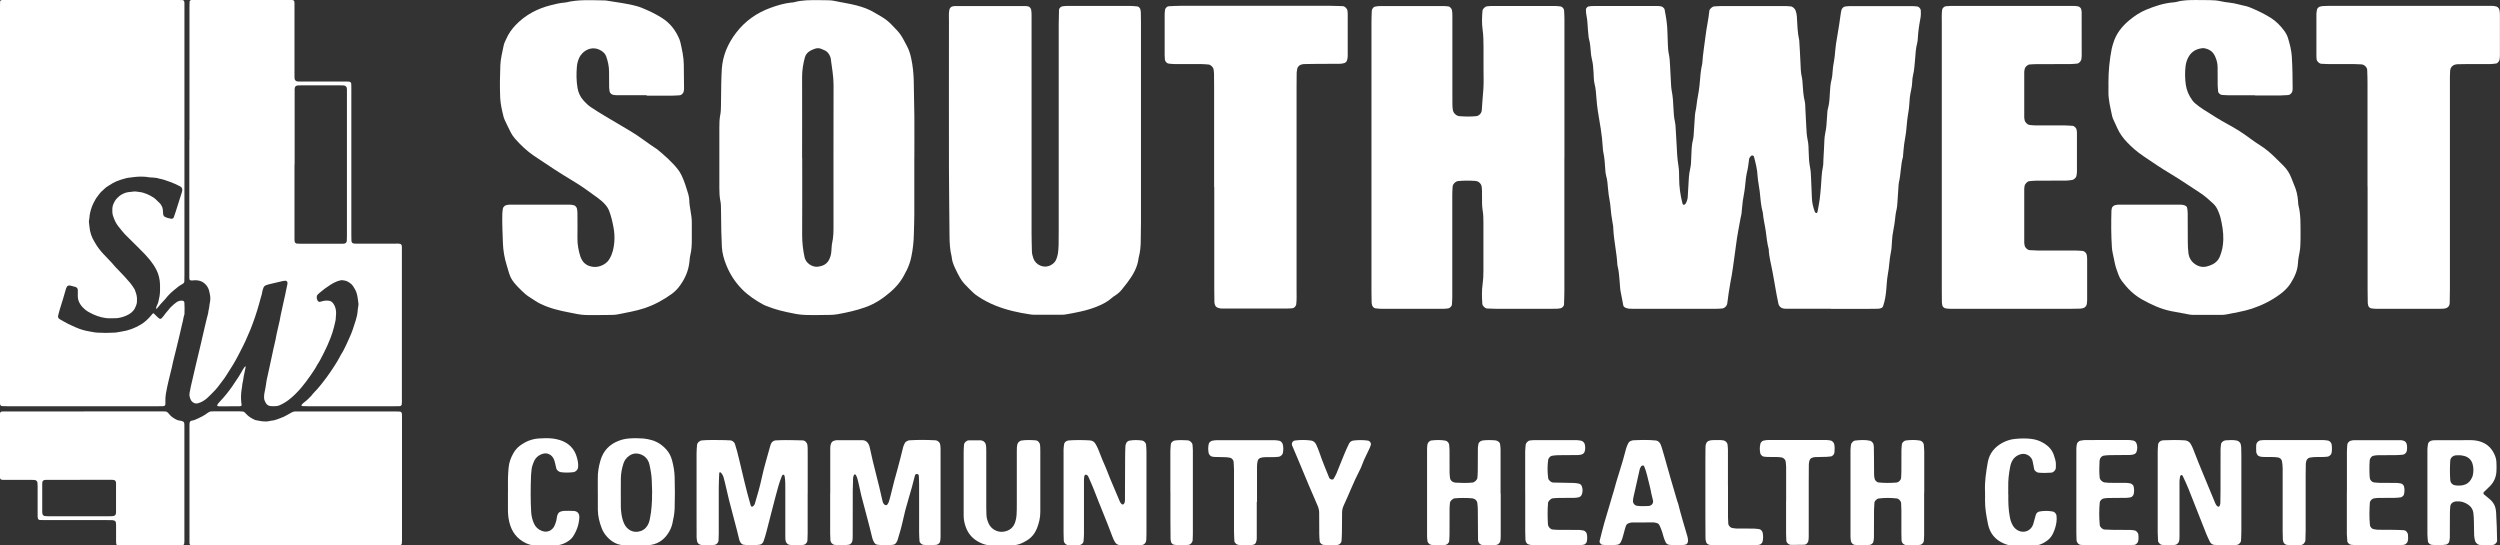
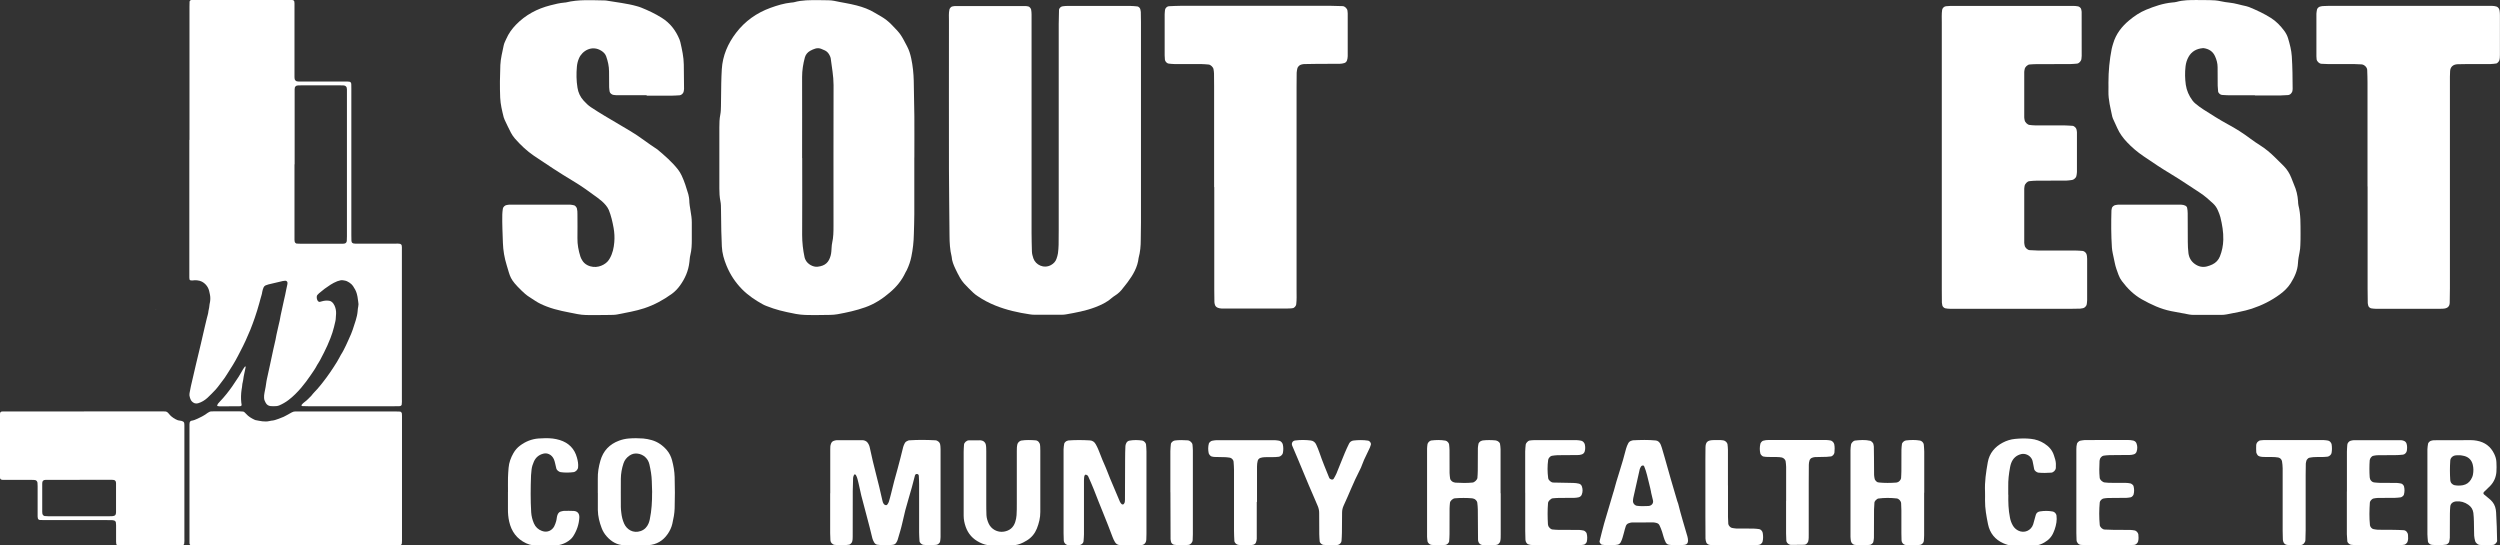
<svg xmlns="http://www.w3.org/2000/svg" width="220" height="48" viewBox="0 0 220 48" fill="none">
  <rect x="0" y="0" width="220" height="48" fill="#333333" stroke="none" />
-   <path d="M161.105 27.169C159.798 27.169 158.487 27.169 157.18 27.169C157.053 27.169 156.93 27.16 156.811 27.107C156.692 27.055 156.604 26.971 156.547 26.852C156.529 26.812 156.507 26.777 156.503 26.738C156.406 26.245 156.296 25.756 156.221 25.264C156.151 24.81 156.058 24.362 155.979 23.908C155.865 23.253 155.667 22.606 155.649 21.933C155.504 21.409 155.46 20.863 155.385 20.327C155.31 19.79 155.17 19.262 155.13 18.721C154.958 18.113 154.923 17.489 154.857 16.864C154.835 16.657 154.791 16.45 154.765 16.243C154.73 15.997 154.677 15.746 154.668 15.5C154.642 14.91 154.496 14.347 154.347 13.779C154.338 13.744 154.294 13.704 154.259 13.691C154.179 13.665 154.1 13.691 154.048 13.766C153.999 13.832 153.937 13.902 153.924 13.982C153.867 14.312 153.854 14.65 153.775 14.972C153.651 15.46 153.607 15.957 153.559 16.455C153.519 16.868 153.423 17.277 153.365 17.691C153.317 18.065 153.291 18.439 153.251 18.813C153.238 18.936 153.194 19.055 153.172 19.178C153.04 19.962 152.868 20.732 152.776 21.523C152.701 22.183 152.582 22.844 152.503 23.508C152.45 23.961 152.358 24.414 152.274 24.863C152.164 25.479 152.072 26.1 151.997 26.72C151.993 26.76 151.966 26.799 151.957 26.839C151.927 26.958 151.711 27.134 151.583 27.142C151.416 27.156 151.249 27.173 151.077 27.173C148.631 27.173 146.184 27.173 143.734 27.173C143.522 27.173 143.311 27.182 143.109 27.107C142.99 27.063 142.871 26.997 142.845 26.865C142.77 26.5 142.717 26.126 142.634 25.761C142.563 25.431 142.559 25.096 142.528 24.766C142.488 24.309 142.462 23.851 142.347 23.402C142.339 23.363 142.326 23.319 142.326 23.279C142.273 22.236 142.026 21.215 141.973 20.173C141.973 20.089 141.973 20.006 141.96 19.922C141.903 19.552 141.833 19.183 141.784 18.809C141.736 18.435 141.727 18.056 141.657 17.691C141.586 17.321 141.533 16.952 141.503 16.578C141.476 16.204 141.445 15.83 141.34 15.464C141.296 15.306 141.278 15.134 141.269 14.972C141.234 14.431 141.203 13.889 141.085 13.357C141.058 13.234 141.054 13.11 141.045 12.983C140.988 11.896 140.785 10.831 140.609 9.762C140.548 9.392 140.521 9.018 140.486 8.644C140.451 8.231 140.433 7.813 140.328 7.403C140.244 7.078 140.253 6.739 140.235 6.409C140.213 5.991 140.183 5.577 140.077 5.168C140.024 4.97 140.007 4.759 139.989 4.548C139.958 4.174 139.936 3.8 139.831 3.435C139.809 3.355 139.795 3.272 139.791 3.188C139.756 2.775 139.707 2.356 139.69 1.938C139.672 1.564 139.545 1.204 139.562 0.821C139.562 0.728 139.699 0.574 139.8 0.566C139.883 0.557 139.967 0.539 140.051 0.535C140.178 0.526 140.306 0.526 140.429 0.526C142.158 0.526 143.888 0.526 145.621 0.526C145.832 0.526 146.048 0.517 146.246 0.583C146.321 0.61 146.378 0.68 146.435 0.737C146.462 0.764 146.479 0.812 146.488 0.852C146.616 1.507 146.726 2.163 146.734 2.836C146.739 3.21 146.756 3.589 146.774 3.963C146.787 4.213 146.796 4.464 146.849 4.711C146.928 5.08 146.954 5.454 146.968 5.828C146.99 6.33 147.016 6.827 147.047 7.329C147.06 7.535 147.064 7.747 147.104 7.953C147.214 8.486 147.245 9.027 147.267 9.573C147.284 9.947 147.306 10.321 147.39 10.69C147.438 10.893 147.447 11.104 147.46 11.311C147.491 11.768 147.513 12.226 147.54 12.688C147.57 13.313 147.592 13.938 147.698 14.558C147.76 14.928 147.764 15.306 147.764 15.68C147.764 16.437 147.87 17.176 148.059 17.907C148.085 18.008 148.16 18.043 148.235 18.008C148.27 17.99 148.305 17.964 148.327 17.929C148.442 17.748 148.503 17.55 148.521 17.339C148.547 17.005 148.561 16.675 148.578 16.34C148.605 15.838 148.618 15.341 148.737 14.848C148.816 14.523 148.816 14.184 148.829 13.854C148.851 13.313 148.855 12.772 148.992 12.239C149.045 12.041 149.04 11.826 149.058 11.619C149.089 11.201 149.111 10.787 149.141 10.369C149.155 10.202 149.15 10.03 149.19 9.872C149.3 9.423 149.313 8.961 149.405 8.512C149.537 7.852 149.595 7.192 149.647 6.528C149.665 6.321 149.7 6.114 149.735 5.907C149.753 5.784 149.801 5.661 149.806 5.538C149.85 4.746 149.995 3.967 150.087 3.179C150.171 2.431 150.351 1.701 150.422 0.953C150.439 0.781 150.686 0.574 150.866 0.561C151.033 0.548 151.205 0.535 151.372 0.535C153.313 0.535 155.253 0.535 157.194 0.535C157.321 0.535 157.444 0.552 157.572 0.561C157.752 0.574 157.968 0.764 158.021 0.953C158.043 1.032 158.069 1.111 158.087 1.195C158.104 1.278 158.118 1.358 158.122 1.441C158.166 2.15 158.175 2.858 158.333 3.558C158.373 4.227 158.417 4.891 158.443 5.56C158.461 5.978 158.465 6.391 158.566 6.805C158.606 6.968 158.615 7.135 158.624 7.302C158.663 7.843 158.685 8.385 158.817 8.917C158.866 9.12 158.861 9.331 158.87 9.538C158.901 10.079 158.932 10.62 158.954 11.166C158.971 11.54 158.989 11.914 159.068 12.283C159.147 12.653 159.16 13.027 159.165 13.405C159.174 13.863 159.2 14.32 159.292 14.774C159.35 15.06 159.358 15.354 159.372 15.645C159.402 16.23 159.429 16.811 159.446 17.396C159.46 17.819 159.548 18.223 159.697 18.615C159.732 18.703 159.79 18.76 159.864 18.747C159.895 18.743 159.93 18.69 159.939 18.655C160.005 18.285 160.08 17.915 160.133 17.546C160.181 17.172 160.212 16.798 160.243 16.424C160.291 15.843 160.291 15.258 160.415 14.681C160.459 14.479 160.45 14.268 160.459 14.056C160.489 13.471 160.529 12.89 160.547 12.305C160.56 11.883 160.692 11.482 160.723 11.069C160.749 10.651 160.78 10.237 160.811 9.819C160.815 9.736 160.828 9.652 160.855 9.573C160.982 9.128 161.004 8.666 161.026 8.209C161.048 7.791 161.075 7.377 161.185 6.968C161.237 6.77 161.251 6.554 161.264 6.347C161.286 6.013 161.33 5.683 161.396 5.357C161.453 5.071 161.471 4.781 161.497 4.486C161.537 4.073 161.589 3.659 161.669 3.25C161.801 2.554 161.889 1.85 161.994 1.146C162.007 1.063 162.025 0.984 162.043 0.9C162.069 0.746 162.236 0.583 162.381 0.57C162.509 0.561 162.632 0.539 162.76 0.539C164.617 0.539 166.474 0.539 168.33 0.539C168.458 0.539 168.581 0.561 168.709 0.57C168.854 0.579 169.017 0.759 169.03 0.904C169.048 1.155 169.039 1.406 168.99 1.652C168.88 2.229 168.797 2.805 168.766 3.391C168.762 3.514 168.748 3.641 168.718 3.765C168.586 4.253 168.564 4.755 168.524 5.252C168.484 5.709 168.458 6.167 168.348 6.616C168.3 6.818 168.278 7.029 168.273 7.236C168.264 7.698 168.106 8.138 168.062 8.596C168.022 9.01 168.018 9.432 167.943 9.841C167.846 10.378 167.798 10.915 167.75 11.456C167.714 11.87 167.618 12.279 167.565 12.692C167.516 13.066 167.494 13.441 167.459 13.815C167.252 14.54 167.283 15.306 167.107 16.037C167.068 16.195 167.072 16.367 167.059 16.534C167.028 16.991 167.002 17.449 166.966 17.907C166.953 18.074 166.944 18.241 166.905 18.404C166.812 18.769 166.782 19.143 166.738 19.517C166.689 19.931 166.588 20.335 166.535 20.749C166.487 21.123 166.487 21.497 166.452 21.871C166.438 22.038 166.39 22.201 166.368 22.364C166.328 22.61 166.284 22.857 166.267 23.108C166.236 23.482 166.183 23.851 166.117 24.225C166.047 24.634 166.029 25.052 165.994 25.471C165.95 25.972 165.879 26.465 165.712 26.94C165.686 27.019 165.624 27.081 165.541 27.112C165.461 27.138 165.378 27.165 165.299 27.169C164.92 27.178 164.537 27.182 164.159 27.182C163.147 27.182 162.135 27.182 161.119 27.182L161.105 27.169Z" fill="white" />
-   <path d="M137.665 13.911C137.665 17.788 137.665 21.669 137.665 25.545C137.665 25.963 137.648 26.377 137.634 26.795C137.634 26.94 137.45 27.121 137.313 27.134C137.23 27.143 137.146 27.16 137.062 27.165C136.895 27.173 136.724 27.173 136.556 27.173C134.911 27.173 133.269 27.173 131.624 27.173C131.373 27.173 131.118 27.16 130.867 27.147C130.682 27.138 130.458 26.918 130.445 26.742C130.405 26.157 130.387 25.576 130.471 24.995C130.524 24.621 130.541 24.247 130.541 23.873C130.541 22.456 130.541 21.04 130.541 19.618C130.541 19.244 130.537 18.87 130.471 18.496C130.401 18.083 130.427 17.665 130.418 17.247C130.418 16.956 130.427 16.666 130.379 16.375C130.348 16.195 130.145 15.975 129.965 15.949C129.925 15.944 129.886 15.927 129.842 15.922C129.336 15.887 128.83 15.883 128.328 15.931C128.095 15.953 127.848 16.191 127.831 16.424C127.813 16.675 127.8 16.921 127.8 17.172C127.8 18.716 127.8 20.256 127.8 21.801C127.8 23.262 127.8 24.718 127.8 26.179C127.8 26.386 127.783 26.593 127.769 26.804C127.761 26.945 127.58 27.125 127.439 27.138C127.312 27.151 127.188 27.173 127.061 27.173C125.204 27.173 123.352 27.173 121.495 27.173C121.327 27.173 121.16 27.143 120.993 27.125C120.914 27.116 120.76 26.949 120.747 26.865C120.733 26.782 120.703 26.703 120.703 26.623C120.694 26.289 120.689 25.955 120.689 25.625C120.689 17.784 120.689 9.942 120.689 2.101C120.689 1.727 120.698 1.349 120.716 0.975C120.716 0.896 120.747 0.808 120.795 0.742C120.839 0.676 120.909 0.605 120.984 0.588C121.147 0.553 121.319 0.531 121.486 0.531C123.343 0.531 125.195 0.531 127.052 0.531C127.18 0.531 127.303 0.557 127.43 0.561C127.576 0.561 127.747 0.751 127.769 0.883C127.818 1.129 127.809 1.38 127.809 1.631C127.809 3.839 127.809 6.053 127.809 8.262C127.809 8.596 127.809 8.93 127.813 9.26C127.813 9.384 127.831 9.511 127.844 9.634C127.87 9.925 128.135 10.193 128.412 10.22C128.918 10.264 129.419 10.272 129.925 10.22C130.154 10.193 130.387 9.951 130.396 9.705C130.427 9.08 130.497 8.46 130.537 7.835C130.577 7.254 130.55 6.669 130.55 6.084C130.55 5.459 130.55 4.834 130.55 4.205C130.55 3.663 130.541 3.122 130.467 2.581C130.392 2.044 130.414 1.499 130.458 0.957C130.471 0.777 130.691 0.566 130.88 0.553C130.964 0.548 131.047 0.535 131.131 0.531C131.215 0.526 131.298 0.526 131.382 0.526C133.195 0.526 135.008 0.526 136.82 0.526C136.988 0.526 137.155 0.548 137.322 0.566C137.463 0.579 137.634 0.759 137.639 0.909C137.652 1.16 137.67 1.406 137.67 1.657C137.67 3.074 137.67 4.491 137.67 5.912C137.67 8.583 137.67 11.249 137.67 13.92L137.665 13.911Z" fill="white" />
  <path d="M90.777 11.478C90.777 14.483 90.777 17.489 90.777 20.494C90.777 21.035 90.795 21.581 90.808 22.122C90.812 22.333 90.87 22.531 90.936 22.734C91.134 23.31 91.855 23.671 92.489 23.323C92.718 23.196 92.889 23.015 92.973 22.769C93.026 22.61 93.079 22.452 93.101 22.285C93.136 22.038 93.149 21.788 93.158 21.537C93.167 21.119 93.167 20.701 93.167 20.283C93.167 14.233 93.167 8.178 93.167 2.128C93.167 1.71 93.184 1.296 93.193 0.878C93.197 0.72 93.36 0.566 93.519 0.553C93.602 0.548 93.686 0.531 93.769 0.526C93.897 0.522 94.025 0.522 94.148 0.522C95.921 0.522 97.69 0.522 99.463 0.522C99.674 0.522 99.881 0.548 100.092 0.566C100.194 0.575 100.33 0.711 100.348 0.812C100.361 0.896 100.387 0.975 100.392 1.059C100.4 1.349 100.405 1.644 100.405 1.934C100.405 7.817 100.405 13.705 100.405 19.588C100.405 20.089 100.387 20.591 100.387 21.088C100.387 21.634 100.343 22.171 100.198 22.698C100.11 23.517 99.705 24.195 99.226 24.841C99.102 25.009 98.962 25.167 98.838 25.334C98.64 25.607 98.403 25.84 98.108 26.021C98.002 26.087 97.901 26.161 97.804 26.245C97.386 26.61 96.894 26.839 96.379 27.037C95.547 27.354 94.676 27.512 93.805 27.666C93.681 27.688 93.554 27.697 93.426 27.697C92.625 27.697 91.825 27.697 91.024 27.697C90.896 27.697 90.769 27.684 90.645 27.666C89.598 27.512 88.573 27.283 87.592 26.887C87.046 26.667 86.522 26.395 86.034 26.06C85.893 25.968 85.757 25.867 85.638 25.752C85.365 25.493 85.097 25.224 84.841 24.947C84.701 24.793 84.582 24.617 84.476 24.436C84.331 24.181 84.199 23.922 84.076 23.658C83.917 23.319 83.768 22.971 83.746 22.588C83.592 21.977 83.561 21.352 83.557 20.727C83.543 18.765 83.513 16.807 83.508 14.844C83.499 10.506 83.508 6.163 83.508 1.824C83.508 1.49 83.477 1.155 83.552 0.825C83.574 0.733 83.706 0.579 83.799 0.57C83.882 0.557 83.966 0.531 84.049 0.531C86.118 0.531 88.186 0.531 90.249 0.531C90.333 0.531 90.416 0.557 90.5 0.57C90.588 0.583 90.716 0.737 90.738 0.834C90.795 1.125 90.773 1.415 90.777 1.705C90.777 3.707 90.777 5.714 90.777 7.716C90.777 8.97 90.777 10.22 90.777 11.474V11.478Z" fill="white" />
  <path d="M80.459 13.85C80.459 15.517 80.459 17.185 80.459 18.853C80.459 19.438 80.433 20.019 80.419 20.604C80.406 21.273 80.336 21.933 80.199 22.588C80.116 23.002 79.979 23.389 79.799 23.768C79.764 23.843 79.711 23.913 79.676 23.988C79.355 24.687 78.871 25.264 78.29 25.752C77.652 26.298 76.952 26.755 76.142 27.041C75.346 27.323 74.528 27.503 73.696 27.653C73.489 27.688 73.278 27.706 73.067 27.71C72.605 27.723 72.138 27.728 71.676 27.728C71.131 27.728 70.581 27.728 70.039 27.627C68.856 27.398 68.284 27.253 67.483 26.94C67.364 26.896 67.245 26.848 67.135 26.786C66.471 26.421 65.846 26.003 65.309 25.462C64.711 24.855 64.258 24.168 63.936 23.385C63.712 22.839 63.549 22.285 63.523 21.695C63.505 21.238 63.483 20.78 63.474 20.322C63.461 19.698 63.461 19.073 63.448 18.448C63.444 18.197 63.448 17.946 63.395 17.7C63.32 17.33 63.303 16.956 63.303 16.582C63.303 14.791 63.303 12.996 63.303 11.205C63.303 10.831 63.312 10.457 63.386 10.088C63.435 9.846 63.439 9.59 63.444 9.344C63.457 8.675 63.457 8.011 63.47 7.342C63.479 6.924 63.492 6.51 63.518 6.092C63.593 4.887 64.055 3.826 64.781 2.88C65.564 1.859 66.576 1.138 67.795 0.693C68.389 0.478 68.992 0.293 69.626 0.227C69.709 0.218 69.797 0.218 69.877 0.196C70.576 -0.002 71.293 0.011 72.011 0.011C72.305 0.011 72.6 0.011 72.895 0.024C73.062 0.029 73.234 0.038 73.397 0.073C74.052 0.218 74.721 0.306 75.377 0.478C75.953 0.627 76.499 0.825 77.005 1.138C77.185 1.248 77.37 1.349 77.55 1.455C77.876 1.648 78.175 1.877 78.439 2.15C79.288 3.008 79.288 3.065 79.821 4.073C79.997 4.407 80.107 4.763 80.186 5.133C80.327 5.789 80.393 6.449 80.41 7.118C80.433 8.16 80.454 9.199 80.463 10.242C80.472 11.452 80.463 12.657 80.463 13.867C80.463 13.867 80.454 13.867 80.45 13.867L80.459 13.85ZM70.594 13.907C70.594 16.16 70.603 18.413 70.589 20.67C70.589 21.343 70.664 22.003 70.805 22.654C70.823 22.734 70.858 22.813 70.897 22.888C71.078 23.244 71.544 23.512 71.94 23.473C72.649 23.398 72.944 23.055 73.097 22.492C73.133 22.373 73.146 22.245 73.159 22.122C73.186 21.871 73.177 21.616 73.23 21.374C73.344 20.881 73.348 20.38 73.348 19.882C73.348 15.751 73.34 11.619 73.353 7.487C73.353 6.686 73.199 5.912 73.102 5.129C73.093 5.049 73.053 4.97 73.018 4.895C72.93 4.702 72.794 4.539 72.6 4.442C72.486 4.385 72.371 4.337 72.253 4.293C72.09 4.231 71.918 4.227 71.755 4.275C71.597 4.323 71.439 4.389 71.293 4.473C71.065 4.601 70.902 4.799 70.831 5.045C70.677 5.608 70.585 6.185 70.585 6.774C70.594 9.155 70.585 11.531 70.585 13.911L70.594 13.907Z" fill="white" />
  <path d="M198.435 8.385C197.679 8.385 196.917 8.385 196.161 8.385C195.949 8.385 195.743 8.363 195.531 8.354C195.382 8.345 195.201 8.178 195.193 8.037C195.179 7.87 195.162 7.707 195.157 7.54C195.153 6.999 195.157 6.457 195.149 5.912C195.149 5.573 195.061 5.252 194.92 4.944C194.731 4.526 194.392 4.31 193.947 4.24C193.908 4.231 193.864 4.231 193.82 4.24C193.283 4.293 192.861 4.53 192.592 5.005C192.447 5.265 192.363 5.542 192.328 5.837C192.266 6.378 192.275 6.919 192.35 7.461C192.425 7.967 192.627 8.42 192.931 8.834C193.006 8.935 193.089 9.032 193.186 9.106C193.415 9.291 193.644 9.476 193.895 9.63C194.603 10.079 195.307 10.536 196.051 10.937C196.755 11.315 197.428 11.742 198.066 12.226C198.334 12.428 198.616 12.613 198.898 12.794C199.36 13.088 199.782 13.436 200.169 13.819C200.438 14.083 200.706 14.347 200.974 14.615C201.274 14.919 201.489 15.271 201.643 15.667C201.718 15.861 201.788 16.059 201.872 16.248C202.079 16.71 202.193 17.194 202.228 17.7C202.237 17.823 202.233 17.955 202.264 18.074C202.475 18.892 202.44 19.728 202.448 20.564C202.448 20.899 202.448 21.233 202.431 21.563C202.422 21.77 202.409 21.981 202.365 22.184C202.299 22.509 202.237 22.839 202.22 23.174C202.184 23.82 201.916 24.384 201.582 24.921C201.335 25.312 201.001 25.633 200.622 25.91C199.87 26.46 199.052 26.87 198.158 27.165C197.432 27.402 196.684 27.512 195.945 27.666C195.782 27.701 195.611 27.71 195.443 27.71C194.643 27.715 193.842 27.71 193.041 27.71C192.913 27.71 192.786 27.701 192.663 27.679C192.126 27.583 191.584 27.481 191.048 27.376C190.128 27.191 189.292 26.795 188.482 26.342C187.774 25.941 187.211 25.383 186.731 24.74C186.608 24.573 186.502 24.388 186.432 24.195C186.3 23.842 186.168 23.49 186.097 23.121C186.045 22.835 185.97 22.553 185.917 22.267C185.886 22.104 185.855 21.937 185.847 21.774C185.776 20.692 185.776 19.605 185.807 18.523C185.807 18.439 185.842 18.36 185.855 18.281C185.873 18.201 186.04 18.065 186.133 18.052C186.216 18.043 186.3 18.012 186.379 18.012C188.236 18.012 190.088 18.008 191.945 18.012C192.068 18.012 192.196 18.047 192.31 18.096C192.376 18.127 192.451 18.206 192.465 18.276C192.5 18.439 192.517 18.606 192.517 18.773C192.522 19.61 192.517 20.441 192.526 21.277C192.526 21.612 192.544 21.946 192.583 22.276C192.632 22.663 192.812 22.989 193.133 23.222C193.455 23.455 193.815 23.548 194.207 23.446C194.37 23.407 194.528 23.345 194.682 23.275C194.999 23.125 195.228 22.879 195.355 22.558C195.54 22.091 195.637 21.603 195.65 21.097C195.668 20.419 195.553 19.768 195.395 19.117C195.347 18.914 195.259 18.721 195.179 18.527C195.083 18.294 194.942 18.083 194.757 17.911C194.387 17.568 194.013 17.233 193.587 16.956C192.742 16.411 191.91 15.834 191.043 15.315C190.212 14.818 189.411 14.281 188.614 13.735C188.091 13.379 187.611 12.974 187.18 12.517C186.832 12.151 186.533 11.746 186.326 11.284C186.221 11.056 186.115 10.831 186.014 10.602C185.961 10.488 185.904 10.374 185.877 10.255C185.728 9.52 185.525 8.794 185.543 8.033C185.552 7.782 185.543 7.531 185.543 7.28C185.543 6.257 185.638 5.264 185.829 4.301C185.86 4.139 185.917 3.98 185.961 3.822C186.203 2.99 186.714 2.335 187.369 1.789C187.822 1.41 188.315 1.08 188.861 0.856C189.6 0.552 190.357 0.293 191.166 0.218C191.294 0.205 191.422 0.2 191.54 0.165C192.117 0.002 192.707 0.002 193.296 0.002C193.675 0.002 194.053 0.002 194.436 0.011C194.775 0.011 195.109 0.038 195.439 0.112C195.685 0.165 195.936 0.205 196.187 0.231C196.693 0.28 197.173 0.447 197.67 0.544C197.753 0.561 197.833 0.588 197.912 0.618C198.576 0.891 199.223 1.19 199.83 1.573C200.301 1.868 200.675 2.26 201.005 2.7C201.155 2.902 201.278 3.127 201.348 3.364C201.502 3.883 201.643 4.407 201.678 4.953C201.74 5.912 201.749 6.871 201.753 7.83C201.753 7.87 201.74 7.914 201.74 7.954C201.727 8.16 201.538 8.358 201.34 8.367C201.128 8.38 200.922 8.394 200.71 8.398C199.954 8.398 199.192 8.398 198.435 8.398V8.385Z" fill="white" />
  <path d="M56.905 8.38C56.021 8.38 55.132 8.38 54.247 8.38C54.164 8.38 54.08 8.363 53.997 8.354C53.838 8.341 53.662 8.187 53.645 8.046C53.631 7.923 53.609 7.8 53.605 7.676C53.601 7.219 53.596 6.757 53.596 6.299C53.596 5.833 53.495 5.388 53.341 4.953C53.266 4.75 53.121 4.601 52.941 4.482C52.096 3.927 51.224 4.482 50.952 5.129C50.85 5.362 50.789 5.604 50.767 5.855C50.71 6.479 50.718 7.109 50.82 7.729C50.886 8.147 51.062 8.526 51.352 8.847C51.55 9.067 51.757 9.274 52.003 9.436C52.391 9.687 52.778 9.942 53.178 10.176C53.935 10.629 54.696 11.073 55.458 11.527C56.294 12.019 57.041 12.635 57.855 13.155C58.498 13.696 59.136 14.246 59.655 14.906C59.783 15.069 59.893 15.253 59.981 15.438C60.232 15.966 60.403 16.529 60.57 17.088C60.584 17.128 60.592 17.167 60.597 17.212C60.619 17.335 60.654 17.458 60.654 17.581C60.663 18.25 60.883 18.897 60.878 19.57C60.878 20.072 60.883 20.573 60.878 21.07C60.878 21.528 60.865 21.986 60.751 22.439C60.698 22.641 60.694 22.852 60.667 23.059C60.584 23.825 60.289 24.507 59.836 25.132C59.638 25.404 59.404 25.651 59.136 25.849C58.384 26.395 57.578 26.835 56.685 27.129C55.919 27.38 55.132 27.508 54.349 27.666C54.142 27.71 53.931 27.71 53.719 27.715C53.257 27.723 52.791 27.728 52.329 27.728C51.823 27.728 51.312 27.741 50.815 27.64C49.909 27.455 48.989 27.314 48.118 26.975C47.762 26.839 47.418 26.685 47.102 26.474C46.926 26.355 46.75 26.241 46.574 26.131C46.323 25.972 46.107 25.779 45.896 25.572C44.84 24.547 44.91 24.37 44.589 23.337C44.391 22.698 44.277 22.043 44.255 21.37C44.228 20.534 44.184 19.702 44.202 18.866C44.202 18.699 44.233 18.536 44.25 18.369C44.264 18.224 44.44 18.056 44.589 18.043C44.673 18.034 44.756 18.008 44.84 18.008C46.613 18.008 48.382 18.003 50.155 18.008C50.279 18.008 50.402 18.047 50.529 18.07C50.617 18.087 50.74 18.245 50.767 18.338C50.811 18.501 50.815 18.668 50.815 18.835C50.815 19.544 50.828 20.252 50.815 20.965C50.806 21.515 50.908 22.043 51.071 22.566C51.106 22.685 51.167 22.795 51.233 22.905C51.339 23.09 51.493 23.231 51.687 23.332C52.377 23.684 53.081 23.398 53.438 23.042C53.526 22.954 53.596 22.848 53.658 22.742C53.913 22.298 54.019 21.805 54.058 21.304C54.093 20.89 54.071 20.472 53.997 20.058C53.9 19.521 53.781 18.994 53.579 18.488C53.517 18.334 53.416 18.193 53.315 18.065C53.103 17.805 52.839 17.59 52.571 17.392C51.858 16.868 51.145 16.349 50.384 15.9C49.227 15.209 48.109 14.466 46.992 13.713C46.362 13.287 45.817 12.763 45.315 12.195C45.179 12.041 45.06 11.861 44.963 11.681C44.77 11.311 44.593 10.932 44.413 10.554C44.378 10.479 44.347 10.4 44.325 10.321C44.184 9.753 44.044 9.19 44.017 8.6C43.977 7.641 43.991 6.682 44.03 5.723C44.057 5.133 44.211 4.57 44.325 3.998C44.365 3.795 44.47 3.606 44.554 3.417C44.756 2.955 45.042 2.55 45.399 2.181C46.244 1.309 47.264 0.768 48.435 0.469C48.844 0.363 49.253 0.262 49.671 0.227C49.715 0.227 49.755 0.227 49.799 0.214C50.921 -0.064 52.06 0.024 53.2 0.038C53.244 0.038 53.284 0.038 53.328 0.046C54.239 0.205 55.167 0.293 56.06 0.548C56.184 0.583 56.302 0.618 56.421 0.667C57.046 0.918 57.657 1.204 58.23 1.565C58.973 2.027 59.47 2.682 59.796 3.474C59.827 3.553 59.853 3.633 59.871 3.712C60.02 4.363 60.166 5.014 60.174 5.687C60.183 6.396 60.192 7.104 60.196 7.817C60.196 7.901 60.174 7.98 60.161 8.064C60.139 8.204 59.963 8.376 59.814 8.385C59.602 8.394 59.396 8.416 59.184 8.416C58.423 8.416 57.666 8.416 56.905 8.416V8.38Z" fill="white" />
  <path d="M170.878 13.749C170.878 9.828 170.878 5.907 170.878 1.987C170.878 1.613 170.856 1.239 170.908 0.865C170.93 0.715 171.084 0.561 171.247 0.548C171.375 0.539 171.498 0.526 171.626 0.522C171.793 0.517 171.964 0.522 172.132 0.522C175.419 0.522 178.71 0.522 181.997 0.522C182.292 0.522 182.586 0.504 182.877 0.561C182.982 0.583 183.123 0.702 183.141 0.799C183.154 0.883 183.185 0.962 183.185 1.045C183.185 2.339 183.189 3.633 183.189 4.922C183.189 5.005 183.176 5.089 183.167 5.173C183.154 5.366 182.956 5.586 182.771 5.599C182.56 5.617 182.353 5.635 182.142 5.639C181.174 5.643 180.202 5.639 179.233 5.643C179.022 5.643 178.811 5.661 178.604 5.674C178.424 5.687 178.199 5.899 178.173 6.079C178.16 6.163 178.133 6.242 178.133 6.326C178.133 7.659 178.129 8.992 178.133 10.33C178.133 10.413 178.155 10.492 178.169 10.576C178.191 10.748 178.419 10.976 178.591 10.994C178.758 11.012 178.925 11.034 179.093 11.034C179.977 11.038 180.862 11.034 181.75 11.038C181.962 11.038 182.168 11.065 182.38 11.073C182.525 11.078 182.71 11.258 182.732 11.39C182.745 11.474 182.771 11.553 182.771 11.636C182.771 12.803 182.776 13.973 182.771 15.139C182.771 15.262 182.74 15.385 182.718 15.509C182.701 15.627 182.498 15.812 182.362 15.834C182.195 15.856 182.028 15.887 181.86 15.891C180.976 15.9 180.091 15.891 179.203 15.9C178.991 15.9 178.785 15.922 178.573 15.944C178.402 15.962 178.186 16.191 178.164 16.367C178.155 16.45 178.133 16.529 178.133 16.613C178.133 18.197 178.133 19.781 178.133 21.365C178.133 21.449 178.16 21.528 178.173 21.612C178.199 21.788 178.424 22.003 178.604 22.012C178.855 22.025 179.11 22.043 179.361 22.047C180.457 22.047 181.552 22.047 182.648 22.047C182.859 22.047 183.066 22.069 183.277 22.082C183.422 22.091 183.603 22.267 183.625 22.404C183.629 22.443 183.647 22.483 183.651 22.527C183.66 22.61 183.669 22.694 183.669 22.778C183.669 23.988 183.669 25.198 183.669 26.403C183.669 26.527 183.647 26.65 183.634 26.777C183.62 26.918 183.44 27.103 183.304 27.121C183.22 27.129 183.136 27.156 183.057 27.16C182.806 27.169 182.551 27.173 182.3 27.173C178.886 27.173 175.471 27.173 172.057 27.173C171.762 27.173 171.467 27.191 171.177 27.129C171.08 27.107 170.939 26.975 170.926 26.879C170.917 26.795 170.891 26.716 170.886 26.632C170.878 26.258 170.878 25.88 170.878 25.506C170.878 21.585 170.878 17.665 170.878 13.744V13.749Z" fill="white" />
  <path d="M106.842 16.472C106.842 13.511 106.842 10.55 106.842 7.588C106.842 7.214 106.842 6.836 106.833 6.462C106.833 6.339 106.807 6.215 106.789 6.092C106.767 5.916 106.538 5.696 106.362 5.679C106.151 5.661 105.944 5.643 105.733 5.639C104.932 5.635 104.131 5.639 103.331 5.635C103.163 5.635 102.996 5.613 102.829 5.595C102.693 5.582 102.521 5.397 102.512 5.252C102.503 5.129 102.49 5.001 102.49 4.878C102.49 3.668 102.49 2.458 102.49 1.248C102.49 1.124 102.512 1.001 102.521 0.874C102.534 0.724 102.701 0.557 102.855 0.548C103.19 0.535 103.529 0.513 103.863 0.513C106.054 0.513 108.25 0.513 110.441 0.513C112.677 0.513 114.912 0.513 117.147 0.513C117.486 0.513 117.82 0.526 118.159 0.539C118.348 0.548 118.564 0.764 118.577 0.944C118.577 0.984 118.586 1.028 118.59 1.067C118.59 1.107 118.599 1.151 118.599 1.19C118.599 2.44 118.599 3.694 118.599 4.944C118.599 5.067 118.573 5.195 118.538 5.309C118.498 5.432 118.406 5.525 118.278 5.555C118.159 5.586 118.032 5.613 117.908 5.613C117.235 5.621 116.558 5.617 115.884 5.621C115.506 5.621 115.127 5.63 114.745 5.639C114.661 5.639 114.582 5.67 114.498 5.687C114.362 5.714 114.186 5.894 114.164 6.031C114.142 6.154 114.111 6.277 114.107 6.4C114.098 6.818 114.098 7.236 114.098 7.65C114.098 13.612 114.098 19.579 114.098 25.541C114.098 25.959 114.12 26.372 114.067 26.791C114.049 26.936 113.878 27.125 113.737 27.12C113.697 27.12 113.653 27.138 113.614 27.138C113.486 27.142 113.363 27.151 113.235 27.151C111.423 27.151 109.61 27.151 107.797 27.151C107.586 27.151 107.374 27.165 107.172 27.085C107.053 27.037 106.956 26.958 106.917 26.83C106.895 26.751 106.868 26.667 106.868 26.588C106.86 26.214 106.855 25.836 106.855 25.462C106.855 22.461 106.855 19.456 106.855 16.455L106.842 16.472Z" fill="white" />
  <path d="M208.341 16.411C208.341 13.366 208.341 10.325 208.341 7.28C208.341 6.906 208.328 6.532 208.314 6.154C208.306 5.921 208.055 5.679 207.813 5.665C207.601 5.652 207.39 5.639 207.183 5.639C206.427 5.639 205.665 5.639 204.909 5.639C204.697 5.639 204.486 5.621 204.279 5.613C204.086 5.599 203.875 5.393 203.861 5.208C203.857 5.124 203.844 5.041 203.844 4.957C203.844 3.707 203.844 2.458 203.844 1.204C203.844 1.081 203.879 0.957 203.897 0.834C203.914 0.742 204.055 0.601 204.152 0.583C204.235 0.566 204.315 0.539 204.398 0.535C204.565 0.522 204.737 0.517 204.904 0.517C209.582 0.517 214.259 0.517 218.936 0.517C219.187 0.517 219.447 0.5 219.689 0.575C219.763 0.597 219.834 0.658 219.882 0.724C219.931 0.79 219.953 0.874 219.966 0.957C219.984 1.081 219.992 1.208 219.992 1.331C219.992 2.497 219.992 3.668 219.992 4.834C219.992 5.001 219.988 5.164 219.935 5.327C219.909 5.406 219.759 5.577 219.68 5.586C219.513 5.604 219.345 5.635 219.178 5.635C218.461 5.639 217.744 5.635 217.031 5.639C216.78 5.639 216.525 5.639 216.274 5.652C215.874 5.665 215.627 5.89 215.61 6.255C215.601 6.422 215.592 6.59 215.592 6.757C215.592 7.258 215.592 7.756 215.592 8.257C215.592 13.969 215.592 19.68 215.592 25.391C215.592 25.809 215.583 26.223 215.575 26.641C215.566 27.015 215.328 27.143 214.998 27.165C214.915 27.169 214.831 27.173 214.747 27.173C212.851 27.173 210.954 27.173 209.058 27.173C208.935 27.173 208.807 27.151 208.684 27.138C208.574 27.129 208.433 27.011 208.411 26.909C208.394 26.83 208.367 26.747 208.363 26.667C208.354 26.249 208.349 25.836 208.349 25.418C208.349 22.417 208.349 19.416 208.349 16.415L208.341 16.411Z" fill="white" />
-   <path d="M71.074 43.414C71.074 44.58 71.074 45.751 71.074 46.917C71.074 47.124 71.065 47.335 71.056 47.542C71.048 47.757 70.867 47.942 70.665 47.955C70.286 47.986 69.908 47.986 69.529 47.955C69.49 47.955 69.45 47.929 69.406 47.924C69.318 47.907 69.182 47.753 69.156 47.669C69.107 47.506 69.107 47.339 69.107 47.172C69.107 45.839 69.107 44.505 69.107 43.168C69.107 42.75 69.12 42.332 69.05 41.918C69.032 41.817 68.98 41.76 68.913 41.777C68.878 41.786 68.834 41.821 68.821 41.852C68.575 42.429 68.425 43.04 68.262 43.643C67.981 44.69 67.721 45.742 67.448 46.794C67.374 47.075 67.29 47.357 67.193 47.63C67.136 47.792 67.008 47.916 66.828 47.938C66.366 47.999 65.904 47.999 65.442 47.938C65.305 47.92 65.222 47.823 65.151 47.718C65.107 47.652 65.077 47.568 65.055 47.489C64.777 46.31 64.439 45.148 64.148 43.977C63.985 43.331 63.858 42.675 63.682 42.033C63.638 41.87 63.559 41.725 63.444 41.597C63.422 41.571 63.356 41.544 63.339 41.557C63.308 41.579 63.29 41.628 63.29 41.667C63.273 42.086 63.255 42.499 63.251 42.917C63.246 44.25 63.251 45.584 63.251 46.921C63.251 47.128 63.242 47.339 63.233 47.546C63.224 47.757 63.039 47.942 62.837 47.955C62.459 47.986 62.08 47.986 61.702 47.955C61.662 47.955 61.623 47.924 61.583 47.916C61.49 47.894 61.363 47.744 61.345 47.643C61.328 47.52 61.301 47.396 61.301 47.273C61.297 46.565 61.297 45.856 61.297 45.148C61.297 43.397 61.297 41.645 61.297 39.894C61.297 39.643 61.319 39.397 61.341 39.146C61.358 38.953 61.565 38.776 61.772 38.755C62.318 38.702 62.868 38.728 63.413 38.724C63.708 38.724 64.003 38.741 64.298 38.755C64.434 38.759 64.628 38.922 64.672 39.058C64.813 39.494 64.927 39.938 65.033 40.387C65.363 41.764 65.671 43.146 66.071 44.51C66.08 44.541 66.124 44.58 66.155 44.585C66.19 44.589 66.247 44.576 66.273 44.55C66.331 44.492 66.397 44.426 66.419 44.352C66.643 43.59 66.868 42.834 67.035 42.055C67.242 41.073 67.545 40.119 67.805 39.155C67.814 39.115 67.84 39.08 67.853 39.041C67.901 38.904 68.091 38.759 68.24 38.755C68.535 38.741 68.83 38.728 69.125 38.728C69.631 38.728 70.137 38.741 70.643 38.755C70.841 38.759 71.034 38.961 71.052 39.164C71.056 39.247 71.074 39.331 71.074 39.41C71.078 39.661 71.078 39.912 71.078 40.163C71.078 41.245 71.078 42.332 71.078 43.414H71.074Z" fill="white" />
  <path d="M73.062 43.41C73.062 42.116 73.062 40.827 73.062 39.533C73.062 39.366 73.062 39.199 73.129 39.041C73.172 38.922 73.256 38.829 73.384 38.79C73.463 38.763 73.546 38.741 73.63 38.737C74.387 38.737 75.148 38.737 75.905 38.737C75.989 38.737 76.077 38.759 76.147 38.794C76.222 38.829 76.297 38.882 76.341 38.944C76.442 39.076 76.512 39.23 76.543 39.397C76.86 40.95 77.313 42.468 77.643 44.017C77.669 44.14 77.7 44.259 77.784 44.36C77.837 44.422 77.912 44.462 78.004 44.453C78.039 44.453 78.074 44.413 78.096 44.382C78.14 44.312 78.193 44.242 78.215 44.167C78.285 43.929 78.356 43.687 78.413 43.445C78.585 42.715 78.778 41.989 78.985 41.267C79.17 40.625 79.315 39.973 79.482 39.331C79.513 39.212 79.57 39.098 79.627 38.988C79.689 38.869 79.808 38.816 79.922 38.768C79.962 38.75 80.006 38.75 80.046 38.746C80.802 38.697 81.559 38.706 82.316 38.746C82.523 38.759 82.721 38.939 82.738 39.137C82.738 39.177 82.756 39.221 82.756 39.261C82.76 39.344 82.769 39.428 82.769 39.511C82.769 42.094 82.769 44.677 82.769 47.264C82.769 47.388 82.747 47.511 82.734 47.634C82.721 47.775 82.54 47.933 82.386 47.946C82.008 47.982 81.63 47.986 81.251 47.946C81.11 47.929 80.926 47.757 80.917 47.616C80.904 47.366 80.882 47.119 80.882 46.868C80.882 45.452 80.882 44.035 80.882 42.618C80.882 42.367 80.868 42.116 80.855 41.87C80.851 41.773 80.785 41.72 80.701 41.711C80.613 41.703 80.543 41.747 80.516 41.839C80.349 42.53 80.156 43.208 79.953 43.889C79.746 44.567 79.57 45.254 79.421 45.949C79.306 46.477 79.144 46.996 78.99 47.515C78.968 47.594 78.919 47.665 78.879 47.74C78.814 47.858 78.704 47.924 78.58 47.942C78.118 48.004 77.656 48.004 77.199 47.933C77.075 47.916 76.974 47.823 76.913 47.709C76.855 47.599 76.794 47.484 76.767 47.366C76.473 46.107 76.112 44.866 75.795 43.612C75.703 43.247 75.641 42.877 75.549 42.512C75.487 42.27 75.447 42.024 75.32 41.804C75.302 41.773 75.249 41.738 75.214 41.742C75.188 41.742 75.153 41.791 75.139 41.826C75.109 41.901 75.073 41.984 75.073 42.063C75.056 42.438 75.047 42.812 75.043 43.19C75.043 44.523 75.043 45.856 75.038 47.19C75.038 47.357 75.038 47.524 74.985 47.682C74.959 47.77 74.814 47.916 74.726 47.929C74.308 48.008 73.89 47.982 73.467 47.951C73.269 47.938 73.085 47.744 73.076 47.533C73.067 47.326 73.054 47.115 73.054 46.908C73.054 45.742 73.054 44.576 73.054 43.406L73.062 43.41Z" fill="white" />
-   <path d="M189.878 43.353C189.878 42.143 189.878 40.937 189.878 39.727C189.878 39.52 189.9 39.313 189.913 39.107C189.922 38.966 190.098 38.785 190.239 38.768C190.278 38.763 190.322 38.746 190.362 38.746C190.991 38.715 191.625 38.711 192.254 38.75C192.298 38.75 192.338 38.759 192.377 38.768C192.544 38.816 192.685 38.904 192.773 39.054C192.857 39.199 192.936 39.349 192.993 39.503C193.6 41.1 194.287 42.666 194.929 44.25C194.978 44.365 195.035 44.479 195.136 44.558C195.167 44.58 195.22 44.594 195.255 44.585C195.286 44.58 195.321 44.545 195.33 44.514C195.356 44.435 195.387 44.356 195.391 44.277C195.4 43.903 195.405 43.529 195.405 43.15C195.405 41.94 195.405 40.735 195.409 39.525C195.409 39.362 195.444 39.195 195.462 39.032C195.471 38.957 195.642 38.803 195.726 38.785C195.765 38.777 195.805 38.75 195.845 38.75C196.179 38.724 196.513 38.702 196.852 38.772C196.993 38.803 197.169 38.961 197.187 39.107C197.195 39.19 197.222 39.269 197.226 39.353C197.235 39.604 197.239 39.855 197.239 40.101C197.239 42.31 197.239 44.519 197.239 46.723C197.239 47.014 197.222 47.304 197.209 47.599C197.204 47.722 197.002 47.933 196.883 47.942C196.839 47.942 196.799 47.96 196.76 47.96C196.131 47.986 195.497 47.999 194.868 47.951C194.696 47.938 194.551 47.837 194.472 47.678C194.362 47.454 194.252 47.229 194.159 46.996C193.636 45.676 193.121 44.356 192.597 43.04C192.443 42.653 192.263 42.279 192.087 41.896C192.043 41.804 191.972 41.778 191.911 41.826C191.88 41.848 191.858 41.892 191.849 41.931C191.774 42.261 191.796 42.596 191.796 42.926C191.796 44.343 191.796 45.76 191.796 47.176C191.796 47.344 191.796 47.507 191.744 47.669C191.713 47.762 191.581 47.903 191.488 47.925C191.449 47.933 191.409 47.955 191.365 47.96C190.987 47.982 190.608 47.995 190.23 47.947C190.102 47.929 189.909 47.722 189.909 47.603C189.9 47.352 189.882 47.106 189.878 46.855C189.878 45.689 189.878 44.523 189.878 43.357V43.353Z" fill="white" />
  <path d="M93.594 43.287C93.594 42.037 93.594 40.788 93.594 39.538C93.594 39.375 93.629 39.208 93.651 39.045C93.664 38.957 93.814 38.812 93.906 38.794C93.946 38.785 93.985 38.763 94.025 38.759C94.654 38.711 95.288 38.719 95.917 38.755C96.137 38.768 96.309 38.887 96.419 39.085C96.458 39.159 96.502 39.23 96.537 39.305C96.608 39.459 96.678 39.608 96.736 39.767C96.907 40.237 97.109 40.695 97.308 41.153C97.439 41.456 97.549 41.773 97.677 42.081C97.968 42.772 98.258 43.467 98.553 44.154C98.584 44.228 98.641 44.294 98.698 44.356C98.724 44.382 98.773 44.396 98.812 44.396C98.843 44.396 98.878 44.369 98.9 44.343C98.988 44.242 98.997 44.114 98.997 43.991C99.006 42.781 99.006 41.575 99.01 40.365C99.01 39.991 99.019 39.617 99.037 39.243C99.037 39.164 99.076 39.085 99.107 39.005C99.156 38.882 99.266 38.799 99.384 38.777C99.758 38.706 100.137 38.715 100.515 38.768C100.652 38.785 100.836 38.966 100.85 39.102C100.867 39.309 100.889 39.516 100.889 39.723C100.889 41.016 100.889 42.306 100.889 43.599C100.889 44.726 100.889 45.848 100.889 46.974C100.889 47.141 100.88 47.309 100.876 47.476C100.867 47.766 100.687 47.964 100.423 47.968C100.044 47.977 99.666 47.986 99.287 47.986C99.037 47.986 98.781 47.977 98.531 47.964C98.35 47.955 98.21 47.854 98.121 47.709C98.034 47.568 97.963 47.414 97.906 47.26C97.387 45.852 96.788 44.47 96.256 43.071C96.106 42.684 95.93 42.306 95.763 41.923C95.728 41.843 95.653 41.8 95.574 41.773C95.481 41.742 95.411 41.848 95.402 42.033C95.402 42.116 95.393 42.2 95.389 42.284C95.389 42.534 95.389 42.785 95.389 43.032C95.389 44.365 95.389 45.698 95.389 47.031C95.389 47.238 95.363 47.445 95.349 47.652C95.336 47.792 95.16 47.951 95.002 47.964C94.874 47.973 94.751 47.99 94.623 47.99C94.412 47.99 94.205 47.977 93.994 47.968C93.796 47.96 93.616 47.766 93.611 47.55C93.603 47.344 93.594 47.133 93.594 46.926C93.594 45.716 93.594 44.51 93.594 43.3V43.287Z" fill="white" />
  <path d="M169.324 43.361C169.324 44.611 169.324 45.861 169.324 47.11C169.324 47.278 169.307 47.441 169.298 47.608C169.289 47.753 169.117 47.929 168.977 47.947C168.559 48.004 168.136 47.986 167.718 47.96C167.516 47.947 167.344 47.762 167.335 47.542C167.327 47.335 167.322 47.124 167.322 46.917C167.322 46.252 167.322 45.584 167.322 44.919C167.322 44.712 167.309 44.501 167.3 44.294C167.291 44.092 167.098 43.881 166.913 43.863C166.367 43.801 165.822 43.801 165.28 43.872C165.166 43.885 164.959 44.101 164.95 44.215C164.937 44.422 164.92 44.629 164.915 44.836C164.911 45.667 164.915 46.503 164.906 47.335C164.906 47.458 164.871 47.581 164.849 47.705C164.836 47.784 164.66 47.933 164.581 47.942C164.119 48.008 163.661 47.999 163.199 47.947C163.063 47.933 162.891 47.748 162.878 47.603C162.865 47.48 162.843 47.357 162.843 47.234C162.843 44.695 162.843 42.151 162.843 39.613C162.843 39.445 162.869 39.283 162.891 39.115C162.904 38.992 163.107 38.785 163.221 38.772C163.683 38.719 164.141 38.684 164.598 38.794C164.669 38.812 164.84 38.983 164.854 39.054C164.867 39.137 164.893 39.217 164.898 39.3C164.906 39.635 164.911 39.965 164.911 40.299C164.911 40.801 164.911 41.298 164.92 41.8C164.92 41.923 164.955 42.046 164.977 42.165C164.99 42.244 165.157 42.42 165.223 42.433C165.263 42.442 165.307 42.455 165.346 42.459C165.848 42.512 166.354 42.504 166.86 42.468C166.9 42.468 166.939 42.446 166.983 42.438C167.107 42.416 167.287 42.209 167.296 42.077C167.305 41.87 167.322 41.663 167.322 41.452C167.322 40.827 167.322 40.202 167.327 39.577C167.327 39.41 167.353 39.247 167.371 39.08C167.384 38.944 167.573 38.777 167.718 38.759C168.136 38.711 168.554 38.697 168.972 38.772C169.113 38.799 169.28 38.966 169.293 39.115C169.307 39.322 169.333 39.529 169.333 39.736C169.333 40.941 169.333 42.151 169.333 43.357L169.324 43.361Z" fill="white" />
  <path d="M213.612 43.278C213.612 42.028 213.612 40.779 213.612 39.533C213.612 39.371 213.648 39.203 213.67 39.041C213.683 38.953 213.837 38.807 213.925 38.79C214.008 38.772 214.088 38.741 214.171 38.741C215.267 38.737 216.358 38.733 217.454 38.733C217.621 38.733 217.792 38.75 217.955 38.781C218.668 38.909 219.183 39.296 219.491 39.943C219.601 40.171 219.676 40.413 219.684 40.664C219.698 40.955 219.706 41.249 219.684 41.535C219.645 42.002 219.464 42.424 219.13 42.767C218.954 42.948 218.769 43.111 218.593 43.287C218.523 43.357 218.523 43.45 218.593 43.511C218.782 43.674 218.985 43.824 219.17 43.991C219.425 44.224 219.579 44.514 219.632 44.858C219.645 44.941 219.654 45.025 219.658 45.104C219.68 45.518 219.702 45.936 219.715 46.349C219.729 46.763 219.737 47.181 219.746 47.599C219.746 47.722 219.552 47.929 219.429 47.947C219.011 47.995 218.589 47.995 218.171 47.947C218.052 47.933 217.845 47.753 217.814 47.621C217.779 47.458 217.731 47.295 217.726 47.132C217.709 46.719 217.718 46.301 217.704 45.883C217.696 45.632 217.687 45.386 217.656 45.135C217.616 44.831 217.462 44.589 217.207 44.413C216.886 44.189 216.53 44.087 216.138 44.123C215.861 44.149 215.645 44.307 215.623 44.576C215.606 44.783 215.592 44.99 215.592 45.196C215.588 45.905 215.592 46.613 215.584 47.317C215.584 47.44 215.548 47.564 215.526 47.687C215.513 47.77 215.346 47.911 215.258 47.924C214.84 47.999 214.422 47.977 214.004 47.947C213.846 47.933 213.665 47.784 213.656 47.638C213.639 47.432 213.617 47.225 213.612 47.018C213.612 45.768 213.612 44.519 213.612 43.273V43.278ZM216.481 40.061C216.332 40.061 216.292 40.061 216.248 40.061C216.204 40.061 216.164 40.066 216.125 40.07C215.856 40.088 215.636 40.286 215.623 40.528C215.584 41.104 215.584 41.685 215.623 42.261C215.623 42.301 215.645 42.341 215.65 42.38C215.672 42.512 215.848 42.666 215.997 42.697C216.248 42.745 216.494 42.741 216.741 42.697C217.044 42.636 217.273 42.473 217.436 42.213C217.524 42.072 217.594 41.918 217.621 41.755C217.674 41.469 217.674 41.179 217.603 40.893C217.506 40.497 217.26 40.237 216.864 40.127C216.706 40.083 216.538 40.07 216.477 40.061H216.481Z" fill="white" />
  <path d="M132.063 43.406C132.063 44.615 132.063 45.825 132.063 47.036C132.063 47.242 132.068 47.454 132.015 47.656C131.993 47.735 131.852 47.911 131.773 47.924C131.733 47.933 131.694 47.951 131.65 47.955C131.271 47.999 130.893 47.986 130.515 47.968C130.246 47.96 130.066 47.766 130.066 47.471C130.057 46.596 130.057 45.72 130.048 44.844C130.048 44.638 130.022 44.431 130 44.224C129.987 44.087 129.802 43.898 129.67 43.881C129.63 43.876 129.591 43.854 129.547 43.85C129.041 43.81 128.535 43.81 128.033 43.85C127.848 43.863 127.615 44.074 127.597 44.246C127.584 44.413 127.562 44.576 127.562 44.743C127.558 45.495 127.562 46.244 127.558 46.996C127.558 47.203 127.54 47.41 127.527 47.621C127.518 47.766 127.342 47.938 127.201 47.951C126.783 47.995 126.361 47.999 125.943 47.946C125.806 47.929 125.626 47.753 125.617 47.608C125.608 47.484 125.582 47.361 125.582 47.234C125.582 44.646 125.582 42.063 125.582 39.476C125.582 39.353 125.604 39.23 125.617 39.102C125.63 38.961 125.811 38.781 125.947 38.763C126.365 38.711 126.783 38.702 127.206 38.776C127.346 38.803 127.509 38.97 127.522 39.12C127.536 39.287 127.558 39.45 127.558 39.617C127.562 40.286 127.558 40.95 127.562 41.619C127.562 41.786 127.593 41.949 127.61 42.116C127.624 42.248 127.817 42.429 127.954 42.446C127.993 42.451 128.037 42.468 128.077 42.473C128.583 42.503 129.089 42.517 129.591 42.464C129.762 42.446 130 42.217 130.013 42.05C130.026 41.843 130.044 41.632 130.044 41.425C130.048 40.757 130.044 40.092 130.053 39.423C130.053 39.3 130.088 39.177 130.105 39.054C130.119 38.961 130.264 38.821 130.356 38.798C130.396 38.79 130.435 38.768 130.475 38.759C130.853 38.715 131.232 38.719 131.61 38.755C131.65 38.755 131.689 38.785 131.729 38.79C131.813 38.803 131.989 38.961 131.997 39.032C132.019 39.194 132.05 39.362 132.05 39.529C132.055 40.823 132.05 42.116 132.05 43.406H132.063Z" fill="white" />
  <path d="M52.606 43.388C52.606 42.97 52.614 42.556 52.606 42.138C52.593 41.588 52.685 41.06 52.835 40.537C53.081 39.674 53.635 39.089 54.48 38.777C54.757 38.675 55.043 38.609 55.338 38.587C55.761 38.552 56.179 38.557 56.601 38.587C56.856 38.605 57.098 38.662 57.345 38.728C57.89 38.882 58.326 39.195 58.687 39.617C58.907 39.877 59.052 40.18 59.14 40.502C59.268 40.986 59.356 41.474 59.369 41.98C59.395 42.895 59.4 43.81 59.369 44.73C59.356 45.192 59.268 45.641 59.166 46.085C59.092 46.415 58.946 46.719 58.757 46.992C58.357 47.577 57.78 47.925 57.076 47.973C56.364 48.021 55.646 48.004 54.929 47.982C54.309 47.964 53.803 47.669 53.398 47.212C53.2 46.992 53.046 46.741 52.945 46.468C52.751 45.958 52.619 45.434 52.61 44.884C52.606 44.382 52.61 43.885 52.61 43.384H52.606V43.388ZM57.389 43.34C57.38 43.005 57.367 42.675 57.358 42.341C57.345 41.839 57.257 41.351 57.147 40.862C57.032 40.352 56.627 39.982 56.104 39.916C55.844 39.881 55.602 39.947 55.387 40.097C55.14 40.268 54.96 40.493 54.867 40.779C54.722 41.219 54.639 41.667 54.634 42.125C54.625 42.957 54.634 43.788 54.634 44.62C54.634 44.787 54.656 44.95 54.674 45.117C54.709 45.452 54.788 45.777 54.925 46.081C55.153 46.587 55.708 46.965 56.381 46.732C56.72 46.613 56.944 46.376 57.076 46.054C57.125 45.94 57.156 45.817 57.182 45.698C57.345 44.919 57.389 44.132 57.384 43.34H57.389Z" fill="white" />
  <path d="M141.995 43.273C142.268 42.178 142.76 40.845 143.099 39.467C143.139 39.309 143.214 39.155 143.288 39.005C143.346 38.891 143.447 38.816 143.574 38.781C143.614 38.768 143.654 38.75 143.698 38.746C144.371 38.715 145.044 38.693 145.717 38.763C145.898 38.781 146.017 38.904 146.105 39.049C146.127 39.084 146.144 39.124 146.157 39.164C146.188 39.243 146.215 39.318 146.241 39.401C146.325 39.683 146.408 39.96 146.487 40.242C146.835 41.531 147.222 42.807 147.596 44.087C147.618 44.167 147.658 44.242 147.68 44.325C147.917 45.297 148.217 46.252 148.494 47.216C148.529 47.335 148.542 47.462 148.547 47.586C148.547 47.665 148.525 47.757 148.481 47.819C148.437 47.88 148.349 47.933 148.274 47.942C147.812 47.999 147.35 48.004 146.888 47.942C146.76 47.924 146.655 47.854 146.589 47.74C146.43 47.44 146.364 47.115 146.263 46.794C146.201 46.596 146.118 46.402 146.03 46.217C145.973 46.098 145.863 46.037 145.735 46.01C145.651 45.993 145.568 45.971 145.484 45.971C144.85 45.971 144.221 45.971 143.588 45.98C143.508 45.98 143.425 46.015 143.346 46.037C143.214 46.072 143.121 46.169 143.077 46.283C143.002 46.477 142.963 46.684 142.906 46.882C142.822 47.159 142.769 47.449 142.628 47.709C142.567 47.823 142.47 47.911 142.342 47.933C141.885 48.012 141.423 48.008 140.961 47.933C140.882 47.92 140.741 47.722 140.758 47.643C140.89 47.119 141.018 46.591 141.163 46.068C141.405 45.227 141.66 44.387 141.99 43.273H141.995ZM145.295 43.318C145.295 43.318 145.295 43.318 145.299 43.318C145.246 43.075 145.198 42.834 145.132 42.592C144.996 42.072 144.903 41.544 144.692 41.047C144.679 41.012 144.639 40.963 144.604 40.963C144.512 40.955 144.437 40.999 144.397 41.073C144.358 41.144 144.314 41.219 144.296 41.293C144.102 42.138 143.918 42.983 143.728 43.828C143.72 43.867 143.715 43.911 143.711 43.951C143.711 43.991 143.711 44.035 143.702 44.074C143.684 44.277 143.856 44.483 144.05 44.51C144.384 44.558 144.714 44.541 145.048 44.528C145.334 44.519 145.524 44.294 145.462 44.035C145.405 43.793 145.348 43.555 145.29 43.313L145.295 43.318Z" fill="white" />
  <path d="M84.802 42.389C84.802 41.514 84.802 40.638 84.802 39.762C84.802 39.555 84.819 39.349 84.833 39.137C84.841 38.953 85.053 38.755 85.259 38.75C85.594 38.741 85.933 38.746 86.271 38.746C86.311 38.746 86.355 38.763 86.395 38.768C86.549 38.785 86.707 38.948 86.742 39.085C86.795 39.291 86.786 39.498 86.791 39.705C86.791 41.205 86.791 42.706 86.791 44.211C86.791 44.585 86.791 44.963 86.808 45.337C86.821 45.588 86.896 45.83 86.997 46.059C87.222 46.569 87.772 46.873 88.335 46.785C88.841 46.706 89.18 46.424 89.338 45.944C89.4 45.746 89.444 45.54 89.457 45.333C89.479 44.998 89.479 44.664 89.479 44.334C89.479 42.789 89.479 41.249 89.479 39.705C89.479 39.498 89.479 39.291 89.532 39.085C89.567 38.948 89.734 38.79 89.879 38.768C90.297 38.702 90.72 38.719 91.138 38.75C91.336 38.763 91.516 38.961 91.525 39.177C91.525 39.217 91.534 39.261 91.538 39.3C91.538 39.423 91.547 39.551 91.547 39.674C91.547 41.342 91.547 43.01 91.547 44.677C91.547 44.8 91.547 44.928 91.547 45.051C91.552 45.562 91.428 46.046 91.244 46.512C91.068 46.948 90.782 47.304 90.372 47.555C90.267 47.621 90.157 47.682 90.042 47.74C89.739 47.894 89.413 47.986 89.07 47.99C88.436 47.99 87.807 47.995 87.173 47.99C86.83 47.99 86.513 47.885 86.205 47.731C85.611 47.436 85.202 46.987 84.982 46.362C84.872 46.046 84.802 45.724 84.802 45.386C84.802 44.387 84.802 43.383 84.802 42.385V42.389Z" fill="white" />
  <path d="M44.703 43.291C44.703 42.873 44.694 42.455 44.703 42.041C44.708 41.751 44.734 41.461 44.756 41.17C44.791 40.704 44.954 40.277 45.183 39.872C45.332 39.613 45.522 39.393 45.759 39.217C46.239 38.856 46.776 38.636 47.383 38.587C47.805 38.557 48.228 38.543 48.646 38.592C48.852 38.618 49.059 38.662 49.262 38.724C50.045 38.97 50.555 39.481 50.771 40.268C50.85 40.55 50.903 40.836 50.872 41.131C50.855 41.329 50.665 41.522 50.467 41.549C50.089 41.597 49.71 41.602 49.336 41.549C49.196 41.531 48.998 41.377 48.962 41.249C48.923 41.087 48.892 40.924 48.848 40.761C48.817 40.642 48.791 40.515 48.738 40.405C48.646 40.211 48.509 40.053 48.311 39.965C48.153 39.894 47.99 39.877 47.818 39.921C47.422 40.022 47.145 40.255 46.982 40.62C46.881 40.849 46.802 41.087 46.776 41.337C46.758 41.505 46.74 41.667 46.731 41.835C46.692 42.917 46.679 44 46.745 45.086C46.767 45.425 46.85 45.742 46.982 46.054C47.123 46.38 47.361 46.6 47.691 46.723C48.192 46.908 48.588 46.653 48.769 46.323C48.848 46.178 48.896 46.015 48.945 45.856C49.002 45.658 48.989 45.438 49.086 45.249C49.143 45.139 49.226 45.042 49.358 45.012C49.442 44.994 49.521 44.963 49.605 44.959C49.9 44.954 50.194 44.946 50.489 44.963C50.78 44.981 51.004 45.152 50.982 45.553C50.947 46.151 50.758 46.697 50.436 47.199C50.37 47.304 50.282 47.397 50.186 47.48C49.961 47.674 49.702 47.815 49.42 47.903C49.301 47.942 49.174 47.973 49.05 47.973C48.333 47.977 47.62 47.973 46.903 47.968C46.692 47.968 46.489 47.894 46.296 47.806C45.473 47.419 45.002 46.763 44.809 45.9C44.725 45.535 44.694 45.157 44.699 44.783C44.699 44.281 44.699 43.784 44.699 43.282L44.703 43.291Z" fill="white" />
  <path d="M176.734 43.52C176.721 44.158 176.734 44.866 176.879 45.566C176.927 45.812 177.011 46.046 177.143 46.266C177.253 46.45 177.407 46.587 177.596 46.688C178.138 46.965 178.745 46.684 178.921 46.138C179.009 45.861 179.066 45.575 179.154 45.298C179.207 45.13 179.343 45.029 179.524 45.003C179.902 44.946 180.276 44.941 180.654 45.016C180.795 45.042 180.954 45.21 180.971 45.359C181.028 45.782 180.949 46.186 180.813 46.587C180.786 46.666 180.747 46.741 180.72 46.82C180.562 47.229 180.28 47.524 179.902 47.74C179.642 47.889 179.37 47.999 179.07 48.004C178.397 48.008 177.724 48.008 177.051 48.004C176.795 48.004 176.553 47.916 176.32 47.819C175.563 47.493 175.106 46.912 174.947 46.138C174.807 45.447 174.675 44.748 174.683 44.035C174.683 43.784 174.692 43.533 174.683 43.287C174.639 42.407 174.771 41.54 174.925 40.677C175.066 39.89 175.541 39.318 176.25 38.948C176.584 38.772 176.949 38.658 177.332 38.623C177.794 38.578 178.256 38.565 178.718 38.618C179.145 38.662 179.537 38.798 179.898 39.027C180.302 39.283 180.602 39.613 180.747 40.075C180.822 40.312 180.91 40.55 180.918 40.801C180.923 40.924 180.918 41.051 180.914 41.175C180.905 41.377 180.707 41.575 180.514 41.593C180.135 41.623 179.757 41.628 179.378 41.593C179.238 41.579 179.035 41.421 179.009 41.293C178.982 41.17 178.965 41.047 178.938 40.924C178.916 40.801 178.894 40.677 178.864 40.559C178.78 40.237 178.481 39.987 178.138 39.947C178.054 39.938 177.966 39.938 177.887 39.956C177.442 40.057 177.143 40.33 176.985 40.752C176.941 40.867 176.91 40.99 176.888 41.113C176.778 41.689 176.712 42.266 176.725 42.851C176.729 43.058 176.725 43.269 176.725 43.546L176.734 43.52Z" fill="white" />
  <path d="M134.216 43.361C134.216 42.151 134.216 40.946 134.216 39.736C134.216 39.529 134.247 39.322 134.264 39.115C134.277 38.992 134.48 38.781 134.59 38.768C134.717 38.755 134.841 38.733 134.968 38.733C136.231 38.733 137.494 38.733 138.761 38.733C138.884 38.733 139.012 38.763 139.135 38.781C139.276 38.798 139.434 38.961 139.465 39.115C139.509 39.322 139.514 39.525 139.452 39.731C139.412 39.868 139.316 39.943 139.201 39.987C139.087 40.031 138.955 40.044 138.832 40.044C138.242 40.053 137.652 40.048 137.063 40.057C136.896 40.057 136.728 40.092 136.565 40.11C136.438 40.123 136.257 40.321 136.24 40.457C136.165 40.999 136.169 41.535 136.24 42.077C136.262 42.253 136.491 42.459 136.68 42.464C137.27 42.477 137.859 42.481 138.449 42.499C138.616 42.504 138.788 42.521 138.946 42.561C139.065 42.592 139.162 42.675 139.206 42.803C139.289 43.049 139.289 43.295 139.192 43.533C139.144 43.652 139.043 43.731 138.92 43.762C138.796 43.788 138.669 43.81 138.546 43.81C138.084 43.819 137.617 43.81 137.155 43.819C136.988 43.819 136.821 43.837 136.649 43.85C136.477 43.863 136.24 44.092 136.227 44.264C136.174 44.888 136.183 45.513 136.218 46.134C136.218 46.173 136.24 46.213 136.244 46.257C136.266 46.38 136.469 46.582 136.587 46.591C136.755 46.604 136.922 46.626 137.089 46.626C137.723 46.631 138.352 46.626 138.986 46.635C139.109 46.635 139.236 46.67 139.36 46.688C139.452 46.701 139.602 46.851 139.624 46.934C139.69 47.181 139.69 47.427 139.637 47.674C139.615 47.766 139.474 47.92 139.386 47.929C139.302 47.938 139.219 47.964 139.135 47.964C137.701 47.964 136.271 47.968 134.836 47.964C134.713 47.964 134.585 47.938 134.471 47.894C134.401 47.867 134.339 47.788 134.299 47.722C134.26 47.652 134.242 47.564 134.238 47.484C134.225 47.234 134.22 46.983 134.22 46.736C134.22 45.61 134.22 44.488 134.22 43.361H134.216Z" fill="white" />
  <path d="M185.403 47.977C184.813 47.977 184.224 47.977 183.63 47.977C183.462 47.977 183.295 47.96 183.124 47.951C182.926 47.942 182.745 47.748 182.736 47.533C182.728 47.326 182.719 47.115 182.719 46.908C182.719 45.905 182.719 44.906 182.719 43.903C182.719 42.442 182.719 40.981 182.719 39.52C182.719 39.353 182.732 39.186 182.78 39.027C182.802 38.953 182.961 38.799 183.049 38.785C183.172 38.768 183.295 38.733 183.423 38.728C183.973 38.719 184.518 38.719 185.068 38.719C185.786 38.719 186.503 38.719 187.22 38.719C187.387 38.719 187.555 38.728 187.722 38.768C187.858 38.803 187.955 38.887 188.003 38.997C188.1 39.234 188.105 39.481 188.025 39.731C187.986 39.859 187.893 39.947 187.775 39.982C187.656 40.017 187.528 40.039 187.401 40.039C186.811 40.048 186.221 40.039 185.627 40.053C185.46 40.053 185.293 40.079 185.126 40.097C184.985 40.11 184.804 40.29 184.787 40.427C184.782 40.466 184.765 40.506 184.76 40.55C184.734 41.051 184.721 41.549 184.774 42.05C184.791 42.222 185.016 42.429 185.205 42.455C185.667 42.517 186.133 42.477 186.595 42.49C186.89 42.499 187.185 42.473 187.475 42.539C187.563 42.556 187.726 42.684 187.748 42.767C187.814 43.014 187.823 43.26 187.757 43.507C187.731 43.608 187.599 43.744 187.506 43.762C187.383 43.779 187.255 43.81 187.132 43.81C186.582 43.819 186.036 43.815 185.486 43.824C185.363 43.824 185.236 43.854 185.112 43.867C184.976 43.885 184.791 44.066 184.778 44.206C184.716 44.871 184.716 45.535 184.778 46.2C184.796 46.384 185.011 46.591 185.205 46.6C185.456 46.613 185.711 46.622 185.962 46.626C186.468 46.631 186.974 46.626 187.48 46.635C187.603 46.635 187.731 46.662 187.854 46.679C187.986 46.697 188.157 46.882 188.175 47.027C188.197 47.234 188.206 47.441 188.153 47.647C188.118 47.788 187.942 47.951 187.797 47.955C187.374 47.964 186.952 47.973 186.534 47.977C186.155 47.977 185.772 47.977 185.394 47.977H185.403Z" fill="white" />
  <path d="M206.528 43.26C206.528 42.094 206.528 40.924 206.528 39.758C206.528 39.551 206.55 39.344 206.563 39.133C206.572 38.979 206.735 38.803 206.875 38.781C206.959 38.768 207.038 38.737 207.122 38.737C208.512 38.737 209.903 38.737 211.298 38.737C211.381 38.737 211.465 38.768 211.54 38.794C211.663 38.838 211.746 38.931 211.782 39.058C211.843 39.261 211.83 39.467 211.799 39.679C211.773 39.833 211.614 39.995 211.465 40.009C211.298 40.022 211.13 40.044 210.963 40.048C210.374 40.057 209.784 40.048 209.19 40.061C209.067 40.061 208.939 40.097 208.816 40.119C208.741 40.132 208.583 40.303 208.57 40.387C208.565 40.427 208.534 40.466 208.534 40.506C208.499 41.007 208.499 41.505 208.534 42.006C208.534 42.046 208.552 42.085 208.561 42.13C208.578 42.266 208.763 42.438 208.908 42.451C209.076 42.464 209.243 42.49 209.41 42.49C209.916 42.499 210.422 42.49 210.928 42.499C211.051 42.499 211.179 42.534 211.302 42.552C211.399 42.569 211.526 42.702 211.553 42.803C211.614 43.049 211.61 43.295 211.54 43.542C211.518 43.621 211.35 43.758 211.262 43.766C211.095 43.784 210.928 43.81 210.761 43.81C210.255 43.819 209.749 43.81 209.243 43.819C209.12 43.819 208.992 43.85 208.869 43.867C208.741 43.885 208.556 44.087 208.548 44.219C208.504 44.884 208.486 45.553 208.556 46.217C208.574 46.367 208.732 46.547 208.873 46.565C208.996 46.582 209.12 46.613 209.247 46.618C209.709 46.626 210.176 46.618 210.638 46.626C210.932 46.626 211.227 46.644 211.522 46.657C211.72 46.666 211.892 46.86 211.905 47.08C211.918 47.286 211.936 47.493 211.856 47.696C211.821 47.779 211.667 47.924 211.588 47.933C211.504 47.942 211.421 47.964 211.337 47.964C209.947 47.964 208.552 47.964 207.161 47.964C207.078 47.964 206.994 47.942 206.911 47.942C206.783 47.942 206.572 47.77 206.563 47.625C206.55 47.418 206.528 47.212 206.523 47.005C206.523 45.755 206.523 44.501 206.523 43.252L206.528 43.26Z" fill="white" />
  <path d="M116.888 47.973C116.888 47.973 116.681 47.96 116.47 47.951C116.325 47.942 116.14 47.775 116.131 47.63C116.118 47.423 116.096 47.216 116.096 47.009C116.087 46.384 116.092 45.76 116.087 45.135C116.087 44.923 116.043 44.721 115.96 44.528C115.863 44.299 115.766 44.066 115.665 43.837C114.992 42.31 114.38 40.757 113.716 39.225C113.623 39.01 113.746 38.79 113.966 38.763C114.428 38.702 114.89 38.706 115.352 38.763C115.572 38.79 115.74 38.926 115.828 39.129C115.929 39.357 116.03 39.586 116.109 39.824C116.364 40.576 116.672 41.307 116.967 42.041C117.002 42.125 117.077 42.165 117.156 42.191C117.244 42.217 117.324 42.2 117.372 42.116C117.456 41.971 117.539 41.826 117.605 41.676C117.737 41.368 117.856 41.056 117.979 40.748C118.213 40.167 118.441 39.586 118.723 39.027C118.807 38.864 118.961 38.781 119.128 38.763C119.546 38.719 119.968 38.711 120.386 38.776C120.545 38.803 120.685 39.001 120.633 39.142C120.602 39.221 120.589 39.3 120.553 39.379C120.448 39.608 120.342 39.833 120.232 40.057C120.105 40.321 119.973 40.581 119.88 40.858C119.814 41.056 119.726 41.245 119.629 41.43C119.11 42.429 118.71 43.489 118.235 44.505C118.147 44.695 118.103 44.901 118.103 45.113C118.098 45.698 118.098 46.279 118.089 46.864C118.089 47.115 118.067 47.361 118.054 47.612C118.045 47.757 117.869 47.938 117.728 47.951C117.645 47.96 117.561 47.977 117.478 47.982C117.35 47.986 117.227 47.982 116.884 47.982L116.888 47.973Z" fill="white" />
  <path d="M200.874 44.087C200.874 43.128 200.874 42.173 200.874 41.214C200.874 41.007 200.847 40.801 200.817 40.594C200.803 40.515 200.759 40.431 200.702 40.374C200.645 40.317 200.561 40.277 200.482 40.259C200.108 40.193 199.725 40.229 199.347 40.215C199.18 40.211 199.013 40.215 198.845 40.163C198.762 40.136 198.691 40.097 198.647 40.017C198.608 39.947 198.555 39.868 198.551 39.793C198.537 39.586 198.537 39.379 198.546 39.173C198.555 38.961 198.744 38.763 198.938 38.75C199.021 38.746 199.105 38.728 199.189 38.728C200.957 38.728 202.726 38.728 204.495 38.728C204.618 38.728 204.746 38.755 204.869 38.772C205.01 38.79 205.168 38.966 205.186 39.12C205.221 39.371 205.221 39.617 205.177 39.863C205.155 40.004 204.979 40.163 204.834 40.185C204.416 40.242 203.994 40.202 203.576 40.229C203.452 40.237 203.325 40.264 203.202 40.286C203.127 40.299 202.973 40.466 202.96 40.55C202.946 40.633 202.916 40.713 202.911 40.792C202.902 41.126 202.898 41.456 202.898 41.791C202.898 43.414 202.898 45.038 202.898 46.666C202.898 46.956 202.889 47.247 202.876 47.542C202.867 47.74 202.665 47.96 202.48 47.96C202.101 47.96 201.723 47.968 201.345 47.96C201.045 47.951 200.909 47.757 200.891 47.462C200.878 47.212 200.874 46.965 200.874 46.714C200.874 45.839 200.874 44.963 200.874 44.092V44.087Z" fill="white" />
  <path d="M157.18 44.092C157.18 43.093 157.18 42.094 157.18 41.091C157.18 40.924 157.153 40.761 157.136 40.594C157.122 40.449 156.946 40.29 156.801 40.259C156.511 40.202 156.216 40.224 155.921 40.215C155.67 40.211 155.415 40.224 155.164 40.171C155.081 40.154 154.935 40.004 154.913 39.916C154.843 39.626 154.847 39.34 154.913 39.054C154.935 38.953 155.063 38.812 155.151 38.785C155.314 38.733 155.481 38.719 155.648 38.719C157.334 38.719 159.014 38.719 160.7 38.719C160.823 38.719 160.95 38.746 161.074 38.759C161.219 38.777 161.382 38.944 161.412 39.085C161.465 39.331 161.452 39.582 161.43 39.828C161.417 39.978 161.25 40.158 161.109 40.167C160.986 40.18 160.858 40.198 160.735 40.202C160.4 40.211 160.062 40.211 159.723 40.224C159.639 40.224 159.56 40.255 159.481 40.277C159.353 40.317 159.27 40.413 159.234 40.532C159.199 40.651 159.177 40.779 159.177 40.902C159.168 41.443 159.168 41.984 159.168 42.526C159.168 44.026 159.168 45.526 159.168 47.022C159.168 47.229 159.177 47.436 159.124 47.643C159.102 47.731 158.966 47.898 158.887 47.911C158.847 47.92 158.803 47.938 158.764 47.938C158.385 47.942 158.007 47.951 157.628 47.951C157.417 47.951 157.206 47.762 157.197 47.572C157.188 47.366 157.175 47.159 157.175 46.948C157.175 45.988 157.175 45.034 157.175 44.074L157.18 44.092Z" fill="white" />
  <path d="M110.595 44.167C110.595 45.249 110.595 46.332 110.595 47.414C110.595 47.533 110.56 47.66 110.507 47.775C110.477 47.841 110.393 47.907 110.323 47.929C110.204 47.964 110.076 47.977 109.949 47.977C109.614 47.977 109.275 48.008 108.941 47.942C108.8 47.916 108.629 47.748 108.624 47.599C108.611 47.308 108.593 47.018 108.593 46.728C108.593 44.937 108.593 43.15 108.593 41.359C108.593 41.113 108.571 40.862 108.554 40.616C108.545 40.471 108.373 40.295 108.233 40.277C108.109 40.264 107.982 40.237 107.859 40.233C107.524 40.22 107.185 40.224 106.851 40.211C106.767 40.211 106.688 40.18 106.605 40.163C106.53 40.149 106.385 39.973 106.367 39.89C106.305 39.599 106.305 39.313 106.38 39.027C106.398 38.953 106.569 38.798 106.653 38.79C106.776 38.772 106.899 38.737 107.023 38.737C108.747 38.737 110.472 38.737 112.197 38.737C112.32 38.737 112.448 38.768 112.571 38.785C112.712 38.807 112.862 38.97 112.892 39.129C112.945 39.375 112.941 39.621 112.892 39.872C112.866 40.013 112.686 40.171 112.545 40.193C112.127 40.255 111.704 40.211 111.286 40.233C111.163 40.242 111.04 40.251 110.917 40.295C110.785 40.343 110.705 40.44 110.675 40.559C110.635 40.717 110.617 40.889 110.617 41.051C110.613 42.09 110.617 43.133 110.617 44.171H110.604L110.595 44.167Z" fill="white" />
  <path d="M152.063 42.724C152.063 43.643 152.063 44.558 152.063 45.478C152.063 45.685 152.081 45.896 152.089 46.103C152.098 46.235 152.279 46.437 152.406 46.455C152.53 46.477 152.657 46.503 152.78 46.508C153.286 46.516 153.792 46.508 154.298 46.516C154.466 46.516 154.633 46.543 154.8 46.56C154.945 46.574 155.095 46.741 155.121 46.899C155.161 47.15 155.17 47.396 155.112 47.643C155.095 47.731 155.051 47.797 154.98 47.85C154.945 47.876 154.914 47.911 154.879 47.92C154.8 47.942 154.712 47.964 154.633 47.964C153.282 47.964 151.931 47.964 150.585 47.964C150.501 47.964 150.413 47.951 150.338 47.916C150.268 47.88 150.189 47.819 150.162 47.753C150.114 47.638 150.087 47.511 150.083 47.392C150.074 46.723 150.074 46.059 150.074 45.39C150.074 43.722 150.074 42.05 150.074 40.383C150.074 40.048 150.074 39.714 150.083 39.379C150.092 38.895 150.263 38.737 150.796 38.728C151.007 38.728 151.218 38.728 151.429 38.728C151.513 38.728 151.597 38.75 151.68 38.759C151.817 38.777 152.006 38.957 152.019 39.089C152.037 39.256 152.059 39.419 152.059 39.586C152.059 40.629 152.059 41.672 152.059 42.715L152.063 42.724Z" fill="white" />
-   <path d="M102.992 43.326C102.992 42.116 102.992 40.906 102.992 39.7C102.992 39.494 103.019 39.287 103.036 39.08C103.049 38.939 103.23 38.785 103.384 38.763C103.762 38.715 104.141 38.724 104.519 38.75C104.721 38.768 104.928 38.957 104.941 39.146C104.955 39.313 104.972 39.476 104.972 39.643C104.972 42.103 104.972 44.563 104.972 47.022C104.972 47.19 104.963 47.357 104.955 47.524C104.946 47.74 104.765 47.933 104.572 47.951C104.149 47.986 103.731 48.004 103.313 47.938C103.212 47.92 103.071 47.797 103.054 47.696C103.041 47.612 103.01 47.533 103.01 47.449C103.001 46.908 103.001 46.367 102.997 45.821C102.997 44.985 102.997 44.154 102.997 43.318L102.992 43.326Z" fill="white" />
-   <path d="M13.74 27.204C13.735 27.116 13.74 27.033 13.779 26.953C13.815 26.874 13.85 26.795 13.885 26.716C13.902 26.667 13.925 26.619 13.933 26.57C14.017 26.236 14.083 25.902 14.083 25.554C14.083 25.4 14.083 25.246 14.083 25.092C14.083 24.85 14.048 24.613 13.995 24.379C13.942 24.159 13.867 23.952 13.766 23.75C13.608 23.442 13.418 23.156 13.203 22.888C12.93 22.549 12.631 22.241 12.323 21.937C11.918 21.537 11.518 21.132 11.108 20.732C10.862 20.489 10.651 20.212 10.435 19.948C10.193 19.649 10.044 19.302 9.929 18.941C9.916 18.892 9.907 18.84 9.898 18.791C9.89 18.725 9.885 18.655 9.885 18.584C9.876 18.193 9.912 18.047 10.105 17.7C10.149 17.625 10.198 17.555 10.255 17.493C10.29 17.453 10.33 17.418 10.365 17.383C10.51 17.233 10.682 17.119 10.875 17.031C11.02 16.965 11.166 16.917 11.324 16.903C11.377 16.903 11.43 16.895 11.478 16.89C11.614 16.877 11.755 16.846 11.892 16.846C12.011 16.846 12.134 16.886 12.252 16.895C12.481 16.908 12.693 16.987 12.904 17.066C13.115 17.145 13.309 17.26 13.502 17.379C13.559 17.414 13.617 17.458 13.665 17.502C13.806 17.629 13.942 17.761 14.074 17.898C14.131 17.959 14.18 18.034 14.219 18.109C14.281 18.215 14.32 18.329 14.329 18.448C14.338 18.567 14.347 18.69 14.356 18.809C14.356 18.844 14.364 18.875 14.373 18.91C14.386 18.98 14.431 19.038 14.492 19.073C14.677 19.174 14.879 19.218 15.086 19.253C15.161 19.266 15.267 19.2 15.293 19.125C15.346 18.98 15.394 18.835 15.443 18.686C15.632 18.113 15.812 17.541 15.988 16.965C16.015 16.881 16.037 16.802 16.041 16.714C16.041 16.604 16.006 16.512 15.918 16.446C15.891 16.424 15.861 16.406 15.83 16.389C15.553 16.243 15.267 16.116 14.976 16.01C14.65 15.891 14.325 15.773 13.982 15.711C13.815 15.649 13.643 15.641 13.471 15.627C13.282 15.61 13.088 15.614 12.904 15.566C12.539 15.535 12.178 15.531 11.812 15.579C11.711 15.592 11.606 15.614 11.504 15.619C11.24 15.632 10.994 15.707 10.743 15.781C10.677 15.799 10.611 15.83 10.545 15.847C10.088 15.984 9.7 16.243 9.313 16.503C9.186 16.622 9.058 16.736 8.93 16.855C8.763 17.009 8.653 17.207 8.508 17.379C8.442 17.458 8.402 17.555 8.35 17.643C8.152 17.973 8.024 18.325 7.936 18.694C7.918 18.778 7.901 18.861 7.888 18.945C7.879 18.998 7.874 19.046 7.874 19.099C7.874 19.253 7.808 19.403 7.826 19.557C7.839 19.693 7.861 19.829 7.874 19.966C7.918 20.432 8.059 20.872 8.31 21.273C8.336 21.317 8.367 21.361 8.389 21.405C8.574 21.739 8.812 22.034 9.067 22.316C9.256 22.518 9.445 22.716 9.639 22.918C9.771 23.055 9.903 23.191 10.022 23.341C10.096 23.438 10.184 23.521 10.268 23.609C10.492 23.847 10.726 24.08 10.946 24.322C11.122 24.511 11.293 24.705 11.46 24.903C11.61 25.075 11.72 25.268 11.843 25.457C11.852 25.471 11.861 25.488 11.865 25.501C11.953 25.726 12.028 25.954 12.05 26.197C12.063 26.315 12.05 26.439 12.05 26.557C12.05 26.645 12.028 26.729 12.002 26.808C11.984 26.857 11.966 26.905 11.949 26.953C11.843 27.261 11.636 27.486 11.359 27.649C11.073 27.816 10.761 27.921 10.435 27.979C10.369 27.992 10.299 27.996 10.228 28.001C10.057 28.005 9.881 28.005 9.709 28.009C9.177 28.023 8.68 27.873 8.2 27.662C8.103 27.622 8.015 27.565 7.923 27.521C7.65 27.393 7.426 27.209 7.227 26.988C7.157 26.909 7.095 26.83 7.043 26.738C6.915 26.526 6.845 26.302 6.845 26.051C6.845 25.88 6.845 25.708 6.849 25.537C6.849 25.387 6.765 25.281 6.611 25.242C6.479 25.206 6.343 25.171 6.207 25.136C6.171 25.127 6.136 25.123 6.105 25.123C6.013 25.123 5.934 25.154 5.885 25.233C5.859 25.277 5.833 25.321 5.819 25.369C5.639 25.998 5.459 26.623 5.256 27.244C5.199 27.424 5.164 27.609 5.111 27.794C5.085 27.886 5.137 28.009 5.221 28.062C5.234 28.071 5.247 28.084 5.261 28.093C5.503 28.229 5.74 28.37 5.987 28.493C6.22 28.612 6.457 28.713 6.695 28.819C7.078 28.991 7.478 29.101 7.892 29.171C7.962 29.184 8.028 29.189 8.099 29.206C8.253 29.246 8.407 29.259 8.561 29.272C9.089 29.303 9.524 29.303 10.061 29.272C10.202 29.263 10.338 29.25 10.475 29.215C10.558 29.193 10.646 29.184 10.73 29.171C11.324 29.087 11.87 28.867 12.38 28.568C12.666 28.401 12.912 28.181 13.137 27.943C13.22 27.855 13.3 27.763 13.374 27.671C13.502 27.512 13.498 27.547 13.647 27.693C13.771 27.811 13.885 27.943 14.03 28.04C14.061 28.062 14.096 28.062 14.131 28.053C14.162 28.045 14.202 28.031 14.224 28.009C14.294 27.935 14.364 27.855 14.422 27.772C14.585 27.525 14.8 27.323 14.972 27.085C15.073 26.988 15.17 26.892 15.275 26.799C15.355 26.729 15.438 26.672 15.522 26.606C15.667 26.496 15.83 26.452 16.01 26.456C16.142 26.456 16.217 26.522 16.226 26.637C16.252 26.945 16.239 27.253 16.235 27.565C16.235 27.618 16.235 27.671 16.213 27.719C16.125 27.965 16.12 28.225 16.037 28.471C15.922 28.955 15.821 29.444 15.698 29.928C15.548 30.509 15.425 31.098 15.267 31.679C15.205 31.895 15.179 32.115 15.121 32.335C15.02 32.718 14.937 33.105 14.84 33.488C14.743 33.87 14.672 34.258 14.598 34.649C14.554 34.887 14.549 35.129 14.554 35.366C14.554 35.45 14.562 35.538 14.545 35.622C14.536 35.661 14.483 35.718 14.444 35.727C14.409 35.732 14.378 35.745 14.342 35.745C14.202 35.745 14.065 35.749 13.925 35.749C9.494 35.749 5.067 35.749 0.636 35.749C0.482 35.749 0.324 35.745 0.17 35.736C0.086 35.736 0.011 35.648 0.007 35.564C0.007 35.529 0.002 35.494 -0.002 35.463C-0.002 35.393 -0.002 35.327 -0.002 35.256C-0.002 35.155 -0.002 35.05 -0.002 34.948C-0.002 23.539 -0.002 12.134 -0.002 0.724C-0.002 0.535 0.002 0.346 0.007 0.156C-0.006 0.082 0.077 0.007 0.161 0.002C0.196 0.002 0.231 -0.002 0.266 -0.002C0.39 -0.002 0.508 -0.002 0.632 -0.002C2.735 -0.002 4.834 -0.002 6.937 -0.002C9.802 -0.002 12.671 -0.002 15.535 -0.002C15.707 -0.002 15.883 0.002 16.054 0.007C16.138 0.007 16.217 0.09 16.221 0.174C16.221 0.209 16.226 0.244 16.23 0.275C16.23 0.363 16.23 0.447 16.23 0.535C16.23 0.759 16.23 0.984 16.23 1.204C16.23 8.864 16.23 16.529 16.23 24.19C16.23 24.379 16.23 24.569 16.221 24.758C16.221 24.85 16.169 24.921 16.094 24.969C16.05 24.995 16.006 25.022 15.962 25.048C15.918 25.075 15.874 25.101 15.83 25.127C15.786 25.154 15.742 25.18 15.702 25.215C15.425 25.448 15.126 25.66 14.879 25.928C14.831 25.981 14.778 26.025 14.739 26.078C14.562 26.315 14.351 26.518 14.153 26.738C14.048 26.852 13.951 26.971 13.858 27.094C13.828 27.134 13.784 27.165 13.735 27.187L13.748 27.2L13.74 27.204Z" fill="white" />
+   <path d="M102.992 43.326C102.992 42.116 102.992 40.906 102.992 39.7C102.992 39.494 103.019 39.287 103.036 39.08C103.049 38.939 103.23 38.785 103.384 38.763C103.762 38.715 104.141 38.724 104.519 38.75C104.721 38.768 104.928 38.957 104.941 39.146C104.955 39.313 104.972 39.476 104.972 39.643C104.972 42.103 104.972 44.563 104.972 47.022C104.972 47.19 104.963 47.357 104.955 47.524C104.946 47.74 104.765 47.933 104.572 47.951C104.149 47.986 103.731 48.004 103.313 47.938C103.212 47.92 103.071 47.797 103.054 47.696C103.041 47.612 103.01 47.533 103.01 47.449C102.997 44.985 102.997 44.154 102.997 43.318L102.992 43.326Z" fill="white" />
  <path d="M16.674 12.319C16.674 8.42 16.674 4.517 16.674 0.618C16.674 0.464 16.679 0.31 16.683 0.156C16.683 0.073 16.762 0.002 16.855 -0.002C16.89 -0.002 16.925 -0.006 16.96 -0.006C17.031 -0.006 17.101 -0.006 17.167 -0.006C19.913 -0.006 22.654 -0.006 25.4 -0.006C25.523 -0.006 25.642 -0.011 25.765 0.007C25.827 0.016 25.893 0.082 25.901 0.143C25.901 0.196 25.915 0.244 25.915 0.297C25.915 0.451 25.915 0.605 25.915 0.759C25.915 2.616 25.915 4.469 25.915 6.325C25.915 6.479 25.915 6.633 25.915 6.787C25.915 6.84 25.923 6.889 25.928 6.941C25.937 7.034 26.038 7.144 26.126 7.157C26.179 7.166 26.227 7.175 26.28 7.175C26.438 7.175 26.592 7.175 26.751 7.175C27.948 7.175 29.149 7.175 30.346 7.175C30.482 7.175 30.623 7.166 30.759 7.192C30.821 7.205 30.891 7.267 30.9 7.324C30.9 7.359 30.913 7.39 30.913 7.426C30.913 7.544 30.918 7.668 30.918 7.786C30.918 8.165 30.918 8.543 30.918 8.922C30.918 12.838 30.918 16.754 30.918 20.674C30.918 20.846 30.918 21.018 30.926 21.189C30.926 21.224 30.94 21.255 30.948 21.29C30.975 21.361 31.028 21.405 31.098 21.422C31.146 21.436 31.199 21.44 31.252 21.44C31.41 21.44 31.564 21.44 31.723 21.44C32.766 21.44 33.809 21.44 34.847 21.44C34.97 21.44 35.089 21.431 35.212 21.458C35.265 21.471 35.344 21.541 35.349 21.598C35.353 21.651 35.362 21.7 35.366 21.752C35.366 21.889 35.366 22.025 35.366 22.166C35.366 26.478 35.366 30.79 35.366 35.102C35.366 35.274 35.379 35.446 35.349 35.617C35.34 35.657 35.287 35.718 35.247 35.723C35.212 35.732 35.181 35.745 35.146 35.745C34.992 35.745 34.834 35.749 34.675 35.749C33.857 35.749 33.043 35.749 32.224 35.749C30.522 35.749 28.819 35.749 27.12 35.749C26.949 35.749 26.773 35.745 26.601 35.736C26.561 35.736 26.535 35.71 26.531 35.679C26.531 35.661 26.531 35.644 26.54 35.63C26.614 35.534 26.702 35.45 26.799 35.38C27.028 35.221 27.208 35.01 27.406 34.816C27.56 34.605 27.75 34.429 27.921 34.236C28.084 34.055 28.233 33.866 28.383 33.677C28.845 33.096 29.259 32.48 29.65 31.851C29.734 31.719 29.804 31.582 29.879 31.446C29.919 31.371 29.954 31.292 30.002 31.217C30.174 30.957 30.306 30.676 30.442 30.399C30.508 30.258 30.57 30.117 30.636 29.976C30.662 29.915 30.689 29.849 30.72 29.787C30.97 29.272 31.138 28.731 31.305 28.19C31.384 27.926 31.45 27.657 31.472 27.385C31.481 27.248 31.494 27.112 31.525 26.975C31.556 26.839 31.556 26.703 31.525 26.566C31.494 26.412 31.481 26.258 31.459 26.108C31.446 26.025 31.424 25.941 31.402 25.858C31.336 25.607 31.208 25.383 31.063 25.167C30.922 24.951 30.57 24.723 30.341 24.692C30.288 24.683 30.24 24.674 30.187 24.665C30.117 24.652 30.051 24.652 29.98 24.665C29.879 24.687 29.778 24.714 29.681 24.749C29.47 24.832 29.272 24.938 29.083 25.057C28.735 25.281 28.396 25.528 28.084 25.8C28.031 25.845 27.983 25.897 27.939 25.946C27.904 25.985 27.881 26.029 27.877 26.087C27.864 26.227 27.886 26.359 27.965 26.478C28 26.531 28.088 26.579 28.141 26.566C28.207 26.549 28.273 26.531 28.339 26.513C28.541 26.452 28.748 26.439 28.959 26.465C29.047 26.478 29.127 26.509 29.193 26.566C29.303 26.654 29.382 26.764 29.439 26.892C29.54 27.116 29.584 27.349 29.576 27.596C29.571 27.767 29.554 27.939 29.54 28.111C29.54 28.163 29.527 28.212 29.514 28.265C29.474 28.432 29.435 28.599 29.395 28.766C29.316 29.101 29.206 29.426 29.083 29.747C28.916 30.179 28.726 30.605 28.515 31.019C28.396 31.248 28.277 31.477 28.159 31.706C28.11 31.798 28.053 31.886 28 31.974C27.974 32.018 27.939 32.057 27.917 32.102C27.754 32.427 27.543 32.722 27.34 33.017C27.076 33.4 26.803 33.778 26.5 34.13C26.161 34.522 25.8 34.891 25.382 35.208C25.131 35.397 24.863 35.551 24.577 35.674C24.498 35.71 24.414 35.727 24.326 35.736C24.155 35.749 23.979 35.754 23.807 35.736C23.622 35.714 23.481 35.622 23.389 35.459C23.354 35.397 23.327 35.336 23.297 35.274C23.261 35.195 23.244 35.111 23.239 35.023C23.235 34.869 23.239 34.715 23.275 34.561C23.341 34.222 23.415 33.888 23.451 33.545C23.459 33.479 23.473 33.408 23.49 33.342C23.583 32.942 23.666 32.537 23.754 32.137C23.855 31.683 23.957 31.23 24.045 30.777C24.08 30.61 24.115 30.443 24.159 30.276C24.234 30.012 24.273 29.739 24.326 29.47C24.379 29.202 24.441 28.933 24.507 28.665C24.577 28.366 24.656 28.067 24.696 27.759C24.705 27.693 24.727 27.627 24.74 27.556C24.823 27.187 24.907 26.821 24.982 26.447C25.017 26.28 25.061 26.113 25.096 25.946C25.162 25.642 25.211 25.338 25.285 25.039C25.299 24.991 25.294 24.938 25.299 24.885C25.299 24.784 25.197 24.692 25.092 24.705C25.021 24.714 24.951 24.718 24.885 24.731C24.599 24.797 24.309 24.868 24.023 24.934C23.886 24.965 23.754 24.995 23.618 25.03C23.534 25.052 23.451 25.079 23.371 25.114C23.292 25.149 23.231 25.215 23.195 25.294C23.138 25.422 23.103 25.554 23.076 25.691C23.063 25.774 23.05 25.862 23.024 25.941C22.945 26.188 22.887 26.439 22.817 26.685C22.698 27.116 22.566 27.543 22.421 27.965C22.298 28.322 22.166 28.678 22.025 29.03C21.765 29.668 21.479 30.293 21.158 30.9C21.079 31.054 21 31.208 20.921 31.358C20.661 31.864 20.357 32.343 20.049 32.823C19.957 32.968 19.869 33.118 19.768 33.259C19.574 33.523 19.376 33.782 19.178 34.042C19.116 34.126 19.05 34.205 18.98 34.28C18.742 34.53 18.505 34.781 18.25 35.014C18.016 35.226 17.752 35.388 17.449 35.481C17.365 35.507 17.277 35.516 17.194 35.498C17.158 35.494 17.123 35.485 17.092 35.472C16.93 35.393 16.811 35.274 16.753 35.102C16.736 35.054 16.723 35.006 16.705 34.957C16.666 34.843 16.657 34.72 16.679 34.601C16.714 34.398 16.753 34.196 16.797 33.994C16.89 33.576 16.991 33.158 17.088 32.739C17.141 32.506 17.194 32.269 17.251 32.035C17.339 31.666 17.436 31.301 17.515 30.936C17.629 30.434 17.761 29.932 17.867 29.431C17.968 28.96 18.091 28.498 18.197 28.027C18.245 27.807 18.329 27.6 18.342 27.376C18.395 27.178 18.421 26.971 18.443 26.768C18.452 26.703 18.474 26.637 18.483 26.566C18.518 26.342 18.518 26.122 18.47 25.902C18.448 25.8 18.43 25.699 18.404 25.598C18.355 25.396 18.258 25.215 18.118 25.057C17.911 24.828 17.66 24.696 17.348 24.67C17.26 24.661 17.176 24.657 17.088 24.665C16.987 24.678 16.881 24.692 16.776 24.674C16.736 24.665 16.679 24.617 16.674 24.573C16.67 24.52 16.661 24.472 16.661 24.419C16.661 24.247 16.661 24.076 16.661 23.904C16.661 20.041 16.661 16.173 16.661 12.31L16.674 12.319ZM25.915 14.466C25.915 16.525 25.915 18.589 25.915 20.648C25.915 20.802 25.915 20.956 25.915 21.11C25.915 21.163 25.923 21.211 25.932 21.264C25.941 21.339 26.038 21.431 26.108 21.436C26.232 21.444 26.35 21.449 26.474 21.449C27.305 21.449 28.141 21.449 28.973 21.449C29.338 21.449 29.703 21.449 30.068 21.449C30.156 21.449 30.244 21.449 30.328 21.431C30.398 21.418 30.456 21.374 30.486 21.308C30.5 21.277 30.513 21.242 30.517 21.211C30.522 21.075 30.53 20.938 30.53 20.797C30.53 16.609 30.53 12.415 30.53 8.226C30.53 8.108 30.53 7.984 30.53 7.866C30.53 7.813 30.517 7.764 30.508 7.712C30.5 7.646 30.398 7.549 30.332 7.536C30.297 7.527 30.266 7.518 30.231 7.518C30.108 7.518 29.989 7.509 29.866 7.509C28.77 7.509 27.679 7.509 26.584 7.509C26.46 7.509 26.341 7.509 26.218 7.518C26.183 7.518 26.152 7.531 26.117 7.536C26.047 7.549 25.954 7.646 25.945 7.712C25.937 7.764 25.928 7.813 25.928 7.866C25.928 8.02 25.928 8.174 25.928 8.328C25.928 10.369 25.928 12.415 25.928 14.457L25.915 14.466Z" fill="white" />
  <path d="M26.011 47.999C23.111 47.999 20.212 47.999 17.312 47.999C17.14 47.999 16.965 48.012 16.793 47.982C16.749 47.973 16.696 47.92 16.692 47.876C16.692 47.858 16.683 47.841 16.678 47.828C16.678 47.757 16.674 47.691 16.674 47.621C16.674 44.237 16.674 40.853 16.674 37.47C16.674 37.368 16.67 37.263 16.696 37.162C16.709 37.109 16.749 37.074 16.793 37.047C16.806 37.038 16.824 37.03 16.841 37.025C17.035 36.999 17.206 36.928 17.383 36.845C17.651 36.722 17.915 36.59 18.153 36.418C18.236 36.356 18.324 36.299 18.417 36.251C18.461 36.224 18.513 36.211 18.566 36.207C18.654 36.198 18.738 36.198 18.826 36.198C19.574 36.198 20.317 36.198 21.066 36.198C21.171 36.198 21.272 36.207 21.378 36.216C21.431 36.216 21.479 36.246 21.519 36.282C21.572 36.326 21.62 36.374 21.664 36.427C21.862 36.651 22.113 36.801 22.381 36.928C22.412 36.942 22.443 36.959 22.478 36.968C22.887 37.043 23.292 37.153 23.714 37.052C23.763 37.038 23.816 37.025 23.868 37.021C24.097 37.008 24.308 36.933 24.52 36.854C24.665 36.801 24.81 36.744 24.955 36.682C25.034 36.647 25.109 36.603 25.184 36.563C25.351 36.471 25.514 36.378 25.686 36.286C25.778 36.238 25.879 36.207 25.985 36.207C26.108 36.207 26.227 36.207 26.35 36.207C29.144 36.207 31.938 36.207 34.737 36.207C34.891 36.207 35.049 36.211 35.203 36.22C35.278 36.22 35.361 36.317 35.366 36.396C35.366 36.466 35.375 36.532 35.375 36.603C35.375 36.845 35.375 37.082 35.375 37.324C35.375 40.655 35.375 43.986 35.375 47.317C35.375 47.489 35.383 47.66 35.361 47.832C35.353 47.907 35.265 47.99 35.185 47.995C35.133 47.995 35.08 48.004 35.032 48.004C34.908 48.004 34.789 48.004 34.666 48.004C33.989 48.004 33.311 48.004 32.633 48.004C30.429 48.004 28.224 48.004 26.02 48.004L26.011 47.999Z" fill="white" />
  <path d="M7.39 36.202C9.595 36.202 11.799 36.202 14.004 36.202C14.175 36.202 14.351 36.202 14.523 36.207C14.633 36.207 14.721 36.26 14.796 36.339C14.818 36.365 14.844 36.387 14.866 36.418C15.016 36.612 15.205 36.757 15.421 36.876C15.544 36.946 15.667 36.999 15.808 37.012C15.913 37.021 16.015 37.043 16.107 37.091C16.155 37.118 16.186 37.157 16.204 37.206C16.217 37.236 16.217 37.272 16.221 37.307C16.221 37.36 16.226 37.408 16.226 37.461C16.226 37.58 16.226 37.703 16.226 37.822C16.226 40.999 16.226 44.175 16.226 47.348C16.226 47.52 16.239 47.691 16.208 47.863C16.199 47.898 16.142 47.968 16.111 47.973C16.076 47.977 16.045 47.99 16.01 47.99C15.94 47.99 15.869 47.995 15.803 47.995C14.07 47.995 12.332 47.995 10.598 47.995C10.51 47.995 10.426 47.995 10.338 47.977C10.294 47.968 10.237 47.92 10.233 47.876C10.228 47.81 10.215 47.74 10.215 47.674C10.215 47.194 10.215 46.714 10.215 46.23C10.215 46.147 10.206 46.059 10.197 45.975C10.189 45.9 10.114 45.817 10.03 45.799C9.982 45.786 9.929 45.773 9.876 45.773C9.705 45.768 9.529 45.768 9.357 45.768C7.588 45.768 5.815 45.768 4.046 45.768C3.875 45.768 3.699 45.768 3.527 45.76C3.492 45.76 3.457 45.751 3.426 45.733C3.377 45.711 3.342 45.676 3.333 45.619C3.325 45.57 3.316 45.517 3.311 45.465C3.311 45.258 3.311 45.051 3.311 44.849C3.311 44.162 3.311 43.476 3.311 42.789C3.311 42.688 3.303 42.583 3.298 42.481C3.298 42.429 3.267 42.385 3.241 42.341C3.21 42.297 3.166 42.266 3.118 42.253C3.017 42.226 2.911 42.231 2.805 42.231C1.991 42.231 1.173 42.231 0.359 42.231C0.271 42.231 0.183 42.231 0.104 42.204C0.073 42.191 0.046 42.165 0.029 42.138C0.011 42.112 0.002 42.072 0.002 42.041C-0.002 41.94 -0.006 41.835 -0.006 41.733C-0.006 40.053 -0.006 38.367 -0.006 36.686C-0.006 36.568 -0.015 36.444 0.011 36.33C0.02 36.295 0.077 36.229 0.112 36.224C0.148 36.22 0.183 36.211 0.214 36.211C0.385 36.211 0.561 36.207 0.733 36.207C2.955 36.207 5.177 36.207 7.395 36.207L7.39 36.202ZM7.007 42.231C6.158 42.231 5.309 42.231 4.46 42.231C4.306 42.231 4.147 42.231 3.993 42.231C3.826 42.231 3.729 42.327 3.721 42.477C3.721 42.512 3.716 42.547 3.716 42.578C3.716 43.401 3.716 44.224 3.716 45.047C3.716 45.099 3.725 45.148 3.729 45.201C3.738 45.293 3.839 45.403 3.932 45.412C4.033 45.421 4.139 45.429 4.244 45.429C6.048 45.429 7.848 45.429 9.652 45.429C9.74 45.429 9.824 45.429 9.912 45.421C9.964 45.416 10.013 45.403 10.061 45.386C10.127 45.359 10.175 45.306 10.193 45.236C10.206 45.188 10.211 45.135 10.211 45.082C10.211 44.224 10.211 43.366 10.211 42.512C10.211 42.477 10.202 42.446 10.197 42.411C10.189 42.336 10.101 42.253 10.026 42.239C9.907 42.217 9.784 42.222 9.665 42.222C8.781 42.222 7.896 42.222 7.012 42.222L7.007 42.231Z" fill="white" />
  <path d="M20.146 35.758C19.869 35.758 19.591 35.758 19.314 35.758C19.261 35.758 19.213 35.745 19.16 35.736C19.116 35.727 19.099 35.701 19.116 35.657C19.134 35.608 19.156 35.56 19.186 35.52C19.239 35.455 19.301 35.389 19.358 35.327C19.715 34.962 20.115 34.46 20.432 34.007C20.63 33.725 20.819 33.439 21.004 33.149C21.096 33.004 21.18 32.854 21.268 32.704C21.351 32.555 21.435 32.405 21.545 32.269C21.554 32.256 21.576 32.234 21.585 32.238C21.615 32.251 21.62 32.282 21.615 32.322C21.58 32.506 21.532 32.687 21.497 32.876C21.461 33.061 21.417 33.246 21.4 33.435C21.387 33.589 21.321 33.734 21.316 33.888C21.312 34.025 21.277 34.161 21.259 34.293C21.206 34.667 21.193 35.045 21.233 35.419C21.241 35.485 21.25 35.556 21.263 35.622C21.272 35.666 21.224 35.732 21.184 35.736C21.131 35.74 21.083 35.754 21.03 35.754C20.735 35.754 20.441 35.754 20.146 35.754V35.758Z" fill="white" />
  <path d="M13.726 27.191C13.726 27.191 13.713 27.23 13.709 27.23C13.682 27.226 13.696 27.213 13.74 27.204L13.726 27.191Z" fill="white" />
</svg>